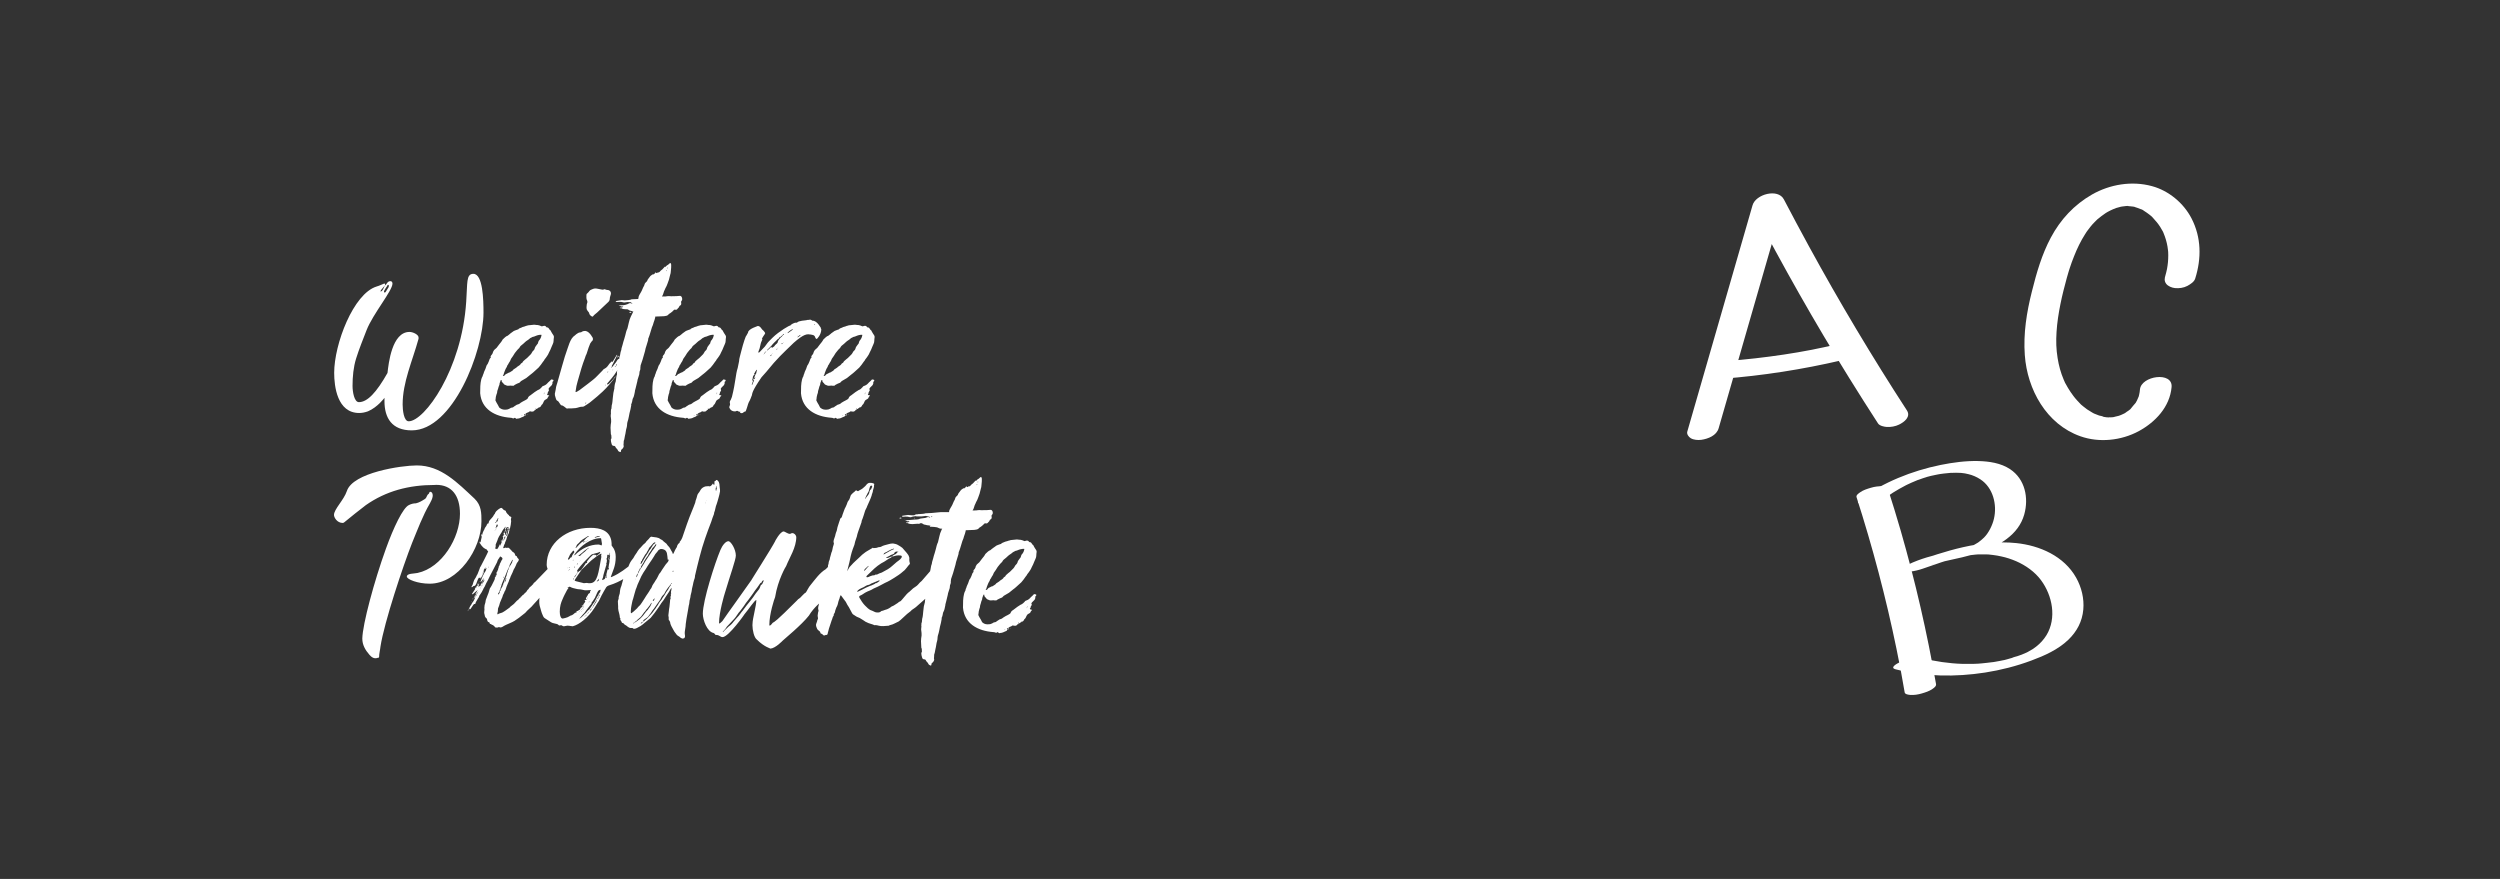
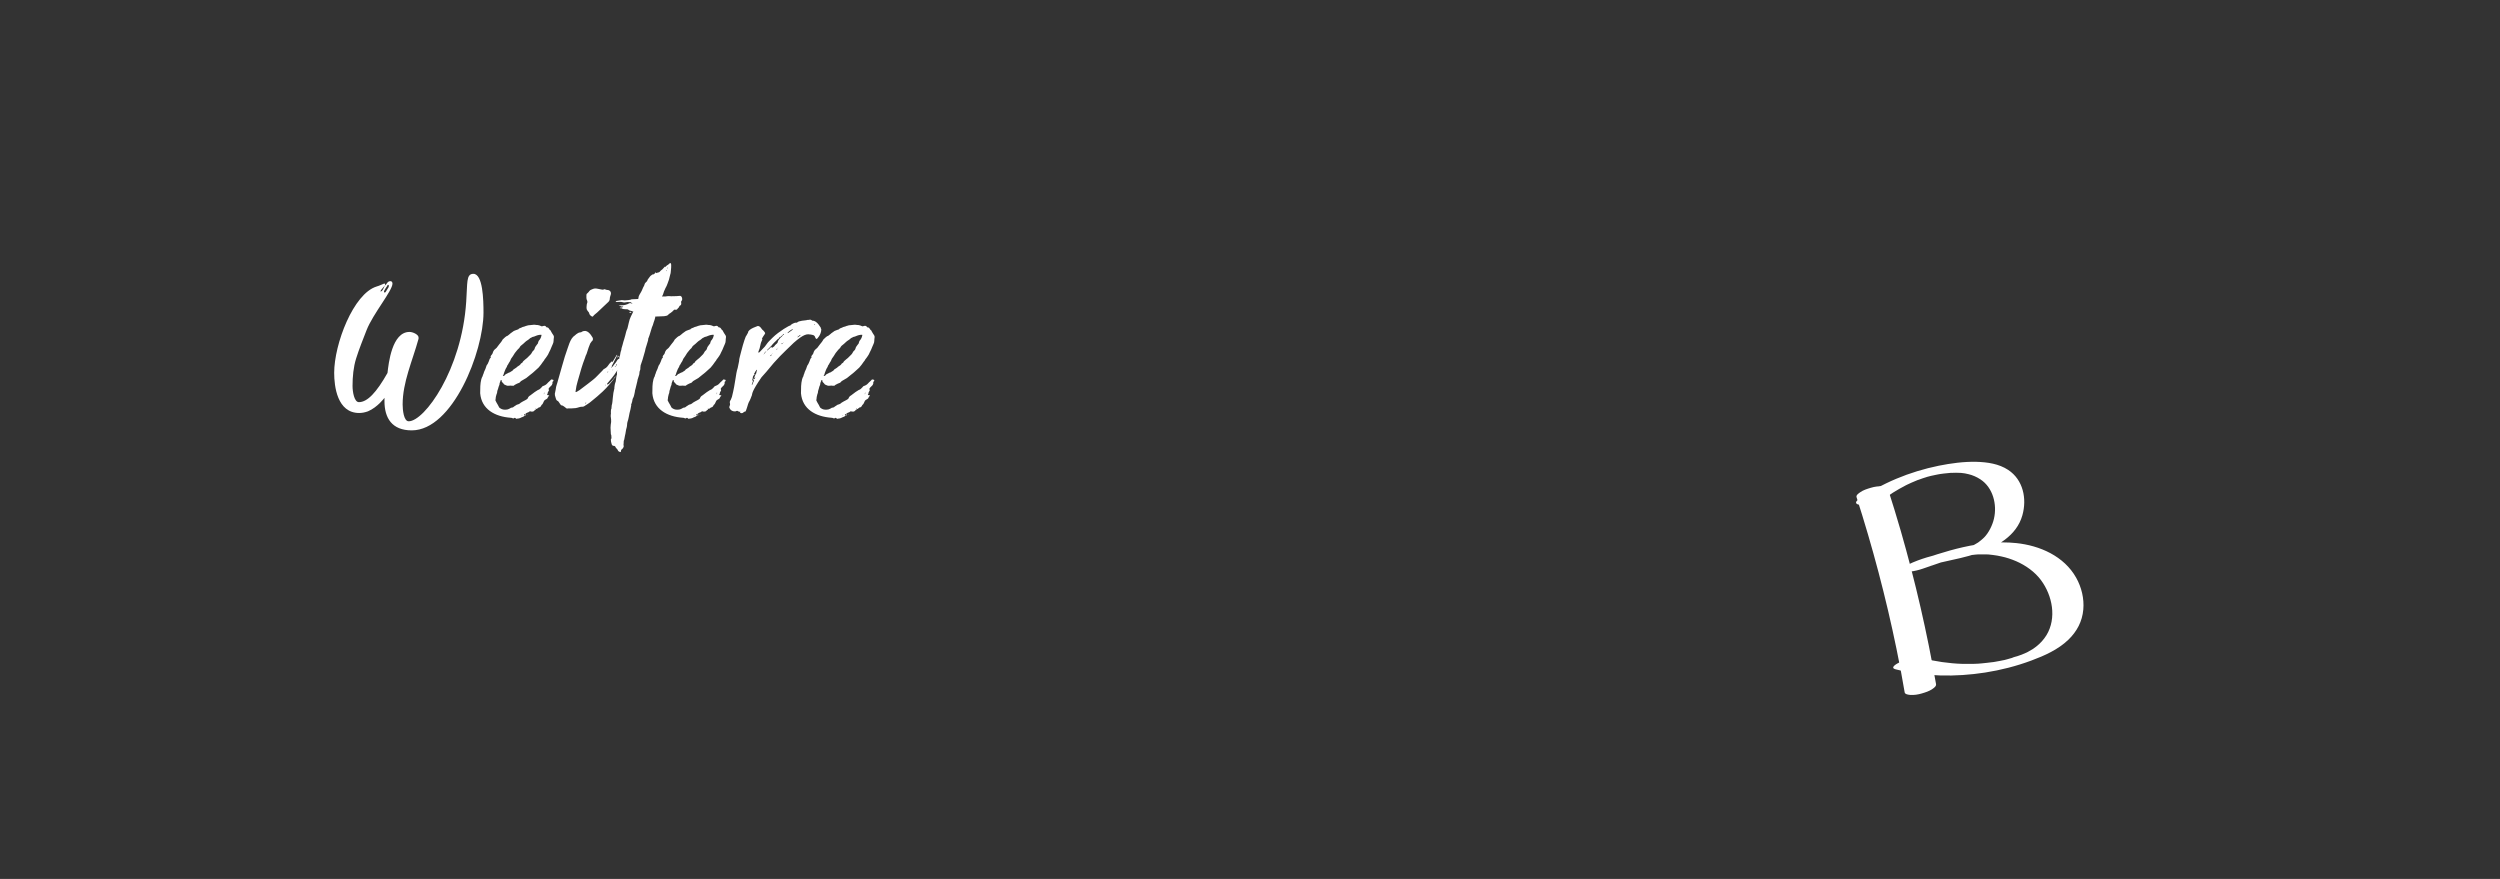
<svg xmlns="http://www.w3.org/2000/svg" version="1.1" id="Ebene_1" x="0px" y="0px" width="2560px" height="900px" viewBox="0 0 2560 900" style="enable-background:new 0 0 2560 900;" xml:space="preserve">
  <rect x="0" y="0" width="2560" height="900" fill="#333333" stroke="none" />
  <style type="text/css">
	.st0{fill:#FFFFFF;}
</style>
  <g>
    <path class="st0" d="M394.1,292.3c-1.1,2-2.2,6.2-4.5,6.2c0-2,4.8-5.4,4.8-7.3c0-0.6-0.6-0.9-0.9-0.9c-0.3,0-5.4,2.5-7.9,3.1   c-23.7,7.3-43.4,58.9-43.4,88.4c0,13.8,3.1,41.1,25.6,41.1c3.1,0,5.9-0.6,9-1.7c9.9-4.2,16.9-13.8,16.9-13.8v3.4   c0,17.2,7.6,29.9,27.9,29.9c42,0,73.5-80.6,73.5-120.6c0-13.2-0.6-39.7-10.4-39.7c-7.6,0-5.9,9.6-7.3,28.5   c-4.5,69.9-42.8,122.5-58.9,122.5c-5.1,0-6.2-11.8-6.2-17.2c0-22.8,9.9-44.2,16.3-67.3v-1.4c0-2.8-5.6-5.6-9.3-5.6   c-18,0-21.4,32.4-22.5,42c-11.3,20-20.6,29.9-29.3,29.9c-4.8,0-6.5-10.7-6.5-16.6c0-9.3,0.9-19.4,3.7-28.2c3.1-9.9,7-19.4,10.7-29   c6.5-16.6,26.5-40.3,26.5-47.6c0-1.1-0.6-2.5-2-2.5C396.4,287.8,396.1,291.5,394.1,292.3L394.1,292.3z M395.2,298.5   c-0.6,0.6-0.9,1.4-1.4,1.1c-0.6-0.6-0.9-1.4-0.3-2c0.9-1.7,1.7-3.1,2.8-4.5c0.3-0.6,0.6-1.7,1.4-1.4s0.3,1.4,0.3,2.2L395.2,298.5z    M537.5,425.3c-0.3,0-1.1-0.3-0.8-0.9c0.3-0.3,0.8-0.3,1.4-0.6c0.8-0.9,2-1.4,3.1-1.7c0.6-0.3,1.1-1.1,2-0.9c0.8,0.6,1.7,0,2,0.3   c0.8,0,1.7-0.6,2.2-1.1c0-0.3,0.3-1.1,0.6-0.6c0.3,0.3,0.3,0,0.6-0.3v-0.9c1.1,0.6,1.4,0,2-0.6c0.3-0.3,0.6,0,0.8-0.3   c-0.3-0.6,0.3-0.3,0.6-0.6h0.6c1.1-0.6,1.7-1.7,2-2.5c0.8-0.3,1.7-2,2.2-3.4c0.3-0.9,1.1-1.7,2.2-2.2l1.4-0.9   c0.6-0.9,0.8-2.2,2-2.8c0-0.3,0-0.3-0.3-0.3c-0.6-0.3-0.8-0.6-1.1-0.3c-0.3,0-0.6-0.3-0.6-0.6c-0.3-0.3-0.3-0.6,0-0.9   c0.3,0,0.6-0.3,0.6-0.3c-0.3-0.9,0-1.1,0.3-1.7c0.6-0.9,1.1-1.4,0.6-2.5c-0.3-0.3-0.3-0.3,0-0.9c0.3-0.6,0.6-0.6,0.6-0.9l2.5-2.5   c0.6-0.9,0.8-2,0.8-2.2c-0.3-0.9,0-1.4,0.6-1.7c0.3-0.3,0.3-0.6,0.3-0.6c0.3-1.1-0.6-1.1-0.8-1.1c-0.8-0.3-1.7-0.3-1.7,0   c-1.4,1.7-2.8,2.5-3.7,3.7c-1.4,1.7-3.4,2.5-5.1,3.1c-0.6,1.1-1.4,1.4-2,2.2c-0.8,0.9-2,1.4-2.8,1.7l-3.1,2l-4.5,3.4   c-1.1,0.6-2,1.4-2.5,2.8c-0.3,1.1-1.7,1.4-2.8,2.2c-1.7,0.9-2.8,1.4-4.5,2.5c-0.8,0.9-2.2,1.7-3.9,2l-3.1,2   c-0.3,0.6-1.7,1.1-2.8,1.1c-1.1,0.6-2.2,1.4-3.4,1.7s-2,0.3-3.4,0.3c-2,0-3.9-0.9-5.4-2.2c-0.9-2-1.7-3.1-2.8-5.1l-1.1-2.2   c0-0.9,0.3-1.7,0.3-2.2c0-1.7,0.6-2.8,0.9-4.2c0.3-0.6,0.6-1.4,0.6-2c0-1.4,0.6-2.5,0.9-3.4c0.3-1.7,0.9-2.8,1.4-4.2   c0-1.7,0.9-3.1,1.4-4.8c0.3,0,0.3-0.3,0.6,0h0.3c-0.3,1.1,0.3,2,0.8,2.5c1.1,0.6,1.1,1.7,2.2,2.2c1.4,0.6,2.8,1.4,4.2,1.1   c1.1,0,2.2-0.3,3.1,0h2l1.1-0.9c1.7-0.9,3.1-1.7,4.8-2.2c0.8-0.6,1.4-1.7,2.2-2l4.8-2.8l4.2-3.4c1.4-0.9,2-1.7,3.1-2.5l5.3-4.8   c1.7-2,3.1-3.7,4.5-5.9c0.6-0.6,1.4-1.7,1.7-2.5c0.8-1.1,1.7-2,2.5-3.4c0.8-1.1,1.4-2.2,2-3.7l1.4-2.8c0.6-1.7,1.7-3.9,2.5-5.9   c1.1-2,0.6-4.2,1.1-6.8c0.3-1.1-0.8-2.8-1.7-3.9c-0.6-1.1-1.4-2.2-1.7-3.1c-1.4-0.6-1.4-2.5-3.1-3.1c-0.6,0-1.1,0-1.4-0.6   c-0.6-0.9-1.4-1.1-2-1.1c-0.8,0-1.7,0.6-2.5,0.6c-0.3-0.3-4.2-1.7-5.3-1.4c-0.8,0-1.4-0.3-2.5-0.3l-5.9,0.6c-0.3,0-0.6,0-1.1,0.3   c-0.8,0-2,0.6-2.8,0.9l-2.2,0.6c-1.4,0.9-2.5,0.9-3.7,1.7c-0.3,0.6-0.8,0.9-1.4,0.9c-1.4,0.3-2.5,1.1-3.7,1.4   c-1.1,0.6-1.7,1.4-2.8,2c0,0-0.6,0.3-1.1,0.9c-1.4,0.9-2.2,2.2-3.7,2.5c-1.7,1.1-2.8,2.5-3.9,3.4c-0.8,1.7-2.2,3.4-3.4,4.8   l-2.8,3.7l-2.5,2.2c-0.6,1.1-1.4,2-1.4,3.1c-0.6,1.1-0.9,1.7-1.7,2.5c-0.3,0.6-0.9,1.1-0.3,1.7c0.3,0,0,0.3,0,0.3l-1.1,1.4   c-0.6,2-1.4,3.7-2.2,5.4c-0.9,0.9-1.4,2.2-1.7,3.4c-0.3,0.9-0.6,2-1.1,2.8c-0.6,1.1-1.1,2.5-1.4,3.7c-0.6,0.9-0.6,1.7-0.9,2.5   c-0.6,0.9-1.1,2.2-1.4,3.4c-1.1,4.2-1.1,9.3-1.1,14.1c1.4,16.3,14.9,23.9,31.3,25.1h0.3c0.8,0,2,0.9,2.8,0.6c0.3-0.3,1.1-1.1,2,0   c0.6,0.6,1.1,0.6,1.4,0.3c1.1,0,2.2-0.3,3.1-0.6c1.4-0.9,3.1-1.1,4.2-2C536.7,425.9,537.2,425.9,537.5,425.3L537.5,425.3z    M515.5,385c-1.1-0.3-0.3-0.9,0-1.1l0.8-2.5c0.3-1.1,0.8-1.7,1.1-2.8c0.6-1.7,1.7-2.5,2-4.2c0.6-0.6,1.1-1.7,1.7-2.8   c0.8-1.1,1.7-2.5,2.2-4.2c1.4-1.7,2.5-3.7,3.9-5.9c1.4-1.7,2.8-3.7,4.5-5.1c0.6-1.1,1.1-2,2.2-2.8c1.4-1.1,2.5-2,3.9-3.4   s3.1-2,4.5-3.4c0.8-0.9,2.2-1.1,2.8-1.7c1.4-0.3,2.5-0.6,3.4-1.1c1.1-0.3,2-0.9,2.8-0.9c1.1-0.3,2.2-0.3,2.8-0.3   c0.3,0,0.6,0,0.3,0.9c-0.3,2-1.4,3.9-2.8,5.4l-0.6,1.7c0,0.9-0.6,1.4-1.1,2c-1.1,1.4-2.2,2.8-2.5,4.5c-0.3,0.9-1.1,1.7-2,2.5   c-0.8,1.1-1.1,2.2-2,3.1l-3.7,3.7c-1.1,0.9-2.2,1.7-3.7,3.1c-0.3,0.3-0.8,0.9-0.8,1.1c-0.3,0.9-1.1,0.9-1.7,1.4   c-0.8,1.7-2.2,2.2-3.9,3.4c-0.8,1.1-2.5,1.7-3.9,2.8c-0.3,0.9-1.7,1.7-3.1,2.5c-0.3,0.6-1.1,0.3-2,0.9c-0.8,0.3-1.7,1.1-2.8,1.4   C517.2,383.9,516.4,385,515.5,385L515.5,385z M538.6,425.3c0-0.3,0.3-0.3,0-0.6c0-0.3,0-0.3-0.3-0.3c-0.8,0-0.8,0.6-0.8,0.9   L538.6,425.3L538.6,425.3z M557.8,402.8c-0.3,0-0.3,0-0.3-0.3s0-0.3,0.3-0.3s0.3,0,0.3,0.3L557.8,402.8z M535.2,425.3   c-0.3,0-0.8,0-0.8,0.3c-0.3,0-0.3,0-0.3-0.3C534.4,425.3,534.7,425,535.2,425.3L535.2,425.3z M548.5,418.2c0-0.3,0.3-0.3,0.3-0.3   l0.3,0.3c0,0.3,0,0.3-0.3,0.3L548.5,418.2z M556.9,403.6V403c0.3,0,0.3,0.3,0.3,0.3C557.2,403.6,557.2,403.6,556.9,403.6   L556.9,403.6z M540,424.2h0.8c0,0,0-0.3-0.3-0.3C540.3,423.9,540.3,424.2,540,424.2L540,424.2z M539.8,424.4l-0.3-0.3v0.3H539.8z    M534.7,374.3V374l0.3,0.3H534.7z M626.5,375.7v-1.1c1.1-1.7,2-3.7,2.8-5.4c1.1-1.7,1.7-3.4,2.5-5.1c0.3-0.3,0.6-0.6,0.3-0.6   c-0.3-0.3-0.6,0-0.8,0.3c0,0.3-0.3,0.3-0.3,0.6l-3.4,5.6c0,0.3-0.3,0.6-0.6,0.6c-0.6-0.9-0.8-0.3-1.1,0c-0.8,0.6-1.4,1.4-2,2   c-1.4,2-2.5,3.9-5.1,5.1c0,0-0.3,0.3-0.6,0.3c-2,2.5-4.5,4.5-6.5,6.8c-2.8,3.1-6.2,5.4-9.3,7.9l-9,6.8l-2.8,1.7   c-1.4,0.6-1.4,0.3-1.1-1.1c0.3-3.1,1.1-6.5,2-9.6l3.9-13.5c1.1-3.4,2.2-7,3.7-10.7c1.1-3.9,1.1-2,2.2-5.9c0.8-3.1,2-5.9,3.1-8.7   l1.4-2c1.4-0.9,1.7-2.5,1.1-3.9c-1.1-2-2.5-3.9-4.2-5.4c-2-1.7-4.2-2-6.5-0.9c-0.6,0.6-1.4,0.9-2.2,0.9c-1.1,0-2,0.6-2.8,1.1   c-0.8,0.3-1.4,1.1-2.2,1.7c-3.1,2-4.5,4.8-5.9,8.2l-1.7,4.8c-2.2,5.9-3.9,11.8-5.6,17.8l-4.5,15.8c-0.6,2.8-2,5.6-2.2,8.7   c-0.8,5.1-1.7,4.2,0,9.3c0.3,1.1,0.6,2.2,2,2.8c1.1,0.3,2.8,4.5,3.9,4.5c1.7,0,3.7,2.2,5.1,3.1c0.6,0.3,0.8,0.3,1.4,0h3.7   c1.4,0,2.8-0.3,4.2-0.3c2.5-0.3,4.8-1.7,7.3-1.4c0.6,0,1.1-0.3,1.7-0.6c2.5-1.7,5.1-3.1,7.3-5.1c3.9-3.1,7.9-6.5,11.5-9.9   c4.8-4.5,8.7-9.3,12.7-14.6c0.3,0,0.6-0.3,0.3-0.6c-0.3-0.3-0.6,0.3-0.6,0.3c-1.1,2-2.5,3.1-3.9,4.8c-0.8,1.1-2,2.2-3.1,2.8   c-0.3,0-0.8,0.3-0.8,0c-0.3-0.3,0-0.6,0-0.9l1.7-2c3.9-4.5,7.6-9,10.1-14.4l4.2-7.3c0.3-0.3,0.3-0.9,0.8-0.9c0,0.3,0,0.6-0.3,1.1   c0,0.3-0.3,0.6,0.3,0.6c0.3,0.3,0.3-0.3,0.3-0.6c0-2.2,1.4-3.7,1.7-5.6l0.8-4.5l0.6-4.5c0-0.6,0-1.1-0.6-1.4   c-0.6,0-0.8,0.6-1.1,0.9c-0.8,0.9-1.1,2-1.7,3.1c0,0.3-0.3,0.9-0.6,0.6c-1.1-0.3-1.1,0.6-1.4,0.9c-0.6,0.9-1.1,1.7-0.8,2.8   c0,0.9-0.3,1.7-0.8,2.2l-0.8,2c0,0.3-0.3,0.6,0.3,0.6c0.8,0.3,0.3,0.6,0,0.9c-1.4,0.3-2.2,1.1-2.8,2.2c-1.1,2.2-3.1,3.9-4.2,5.9   L626.5,375.7z M600.6,314.6c0,1.7,0,2,1.1,3.7c0.6,0.9,1.7,1.7,1.7,2.8c0.3,1.4,2,2.8,3.1,3.1c0.3,0,0.6,0,0.8-0.3   c1.1-1.7,2.8-2.5,4.2-3.9l10.7-10.1c1.1-0.9,2.2-2.2,2.2-3.7c0-1.7,0.6-3.1,1.1-4.8c0.6-2.5-1.1-4.5-3.7-4.5   c-0.8,0-1.4-0.3-2.2-0.6c-0.3,0-0.8-0.3-1.1,0c-1.1,0.6-2.2,0.3-3.4,0c-2-0.3-3.7-0.9-5.6-0.9c-1.7,0-3.1,0.9-4.5,1.4   c-1.4,0.6-2,2.2-3.1,3.1c-0.8,0.6-1.4,1.1-1.4,2.2c0,2-0.3,3.9,0.8,5.9c0.3,0.9,0.3,1.7,0,2.2C600.6,311.8,600.9,312.9,600.6,314.6   L600.6,314.6z M633.6,364.7c0-0.3,0-0.6-0.3-0.3c-0.8,0-0.8,0.9-1.1,1.4c0,0,0,0.3,0.3,0.3C633,365.9,633.3,365.3,633.6,364.7   L633.6,364.7z M630.5,374.6c0.3,0,0.3-0.3,0.3-0.6s0.3-0.9,0.6-1.1c0,0,0.3,0,0.3,0.3c0,0.6-0.3,0.9-0.6,1.1   C630.7,374.6,630.7,374.6,630.5,374.6L630.5,374.6z M600.3,412.6c-0.3,0.3-0.6,0.6-0.8,0.6s-0.3,0-0.3-0.3s0.6-0.6,0.8-0.6   C600.3,412.3,600.3,412.3,600.3,412.6L600.3,412.6z M622.8,380.8c-0.3,0.3-0.3,0.6-0.6,0.6l-0.3-0.3c0.3-0.3,0.3-0.6,0.8-0.6   L622.8,380.8L622.8,380.8z M630.5,374.6v0.3c0,0.3-0.3,0.6-0.6,0.9c0,0-0.3,0-0.3-0.3L630.5,374.6z M626.5,375.7v0.3   c-0.3,0.3-0.3,0.6-0.6,0.6c-0.3-0.3,0-0.6,0.3-0.9L626.5,375.7L626.5,375.7z M635.8,364.7c-0.3,0-0.3,0.3-0.6,0.3v-0.3   c0,0,0-0.3,0.3-0.6C635.5,364.2,635.8,364.4,635.8,364.7L635.8,364.7z M620.3,394c0,0,0.3,0,0.3,0.3s-0.3,0.3-0.6,0.3v-0.3   C620,394,620,394,620.3,394L620.3,394z M632.2,383c0-0.3,0.3-0.6,0-0.6s-0.3,0.3-0.6,0.6c0,0,0.3,0,0.3,0.3   C631.9,383,632.2,383,632.2,383L632.2,383z M627.6,379.1c-0.3,0-0.3,0-0.3-0.3l0.3-0.3c0,0,0.3,0,0.3,0.3L627.6,379.1z    M634.1,379.6l-0.6,0.6v0.3L634.1,379.6z M624.5,378h0.3c0,0.3,0,0.3-0.3,0.3V378z M631,384.2v0.6l-0.3-0.3   C630.7,384.4,631,384.4,631,384.2L631,384.2z M698.3,304.7c-0.3-1.1-1.4-2-2.5-1.7c-2.2,0.3-4.5,0.3-6.8,0.3c-2,0.3-3.7-0.3-5.6,0   c-1.4,0.3-2.5,0.3-3.9,0.3h-1.7c0.3-0.6,0.8-1.1,1.1-2l1.1-3.4c0.6-0.9,0.8-2,1.4-3.1c0.8-1.4,1.7-3.1,2.2-4.8l1.4-3.9l1.4-5.6   c0.6-1.4,0.3-2.5,0.6-3.9c0.3-2,0.3-3.9,0.3-5.9c-0.3-0.9-0.3-1.4-0.8-1.7c-0.6,0-0.8,0.6-1.4,0.9c-0.6,0.3-0.8,1.1-1.4,1.1   c-0.8,0.3-1.1,0.9-1.7,1.4c0,0.3-0.6,0.6-0.6,0.6c-0.6-0.6-0.8,0-1.1,0.3c-1.1,0.9-1.7,2.2-2.8,2.8c-1.1,0.6-1.7,2-2.8,2.5   c-0.6,0.3-1.1-0.3-1.4,0.3c-0.8,0.9-1.1,0.3-1.7,0c0-0.6-0.6-0.3-0.6,0c0,0.9-1.1,0.9-1.4,1.7h-0.3c-0.8-0.3-1.7,0.6-2.2,0.9   c-1.1,0.6-2,2-2.8,3.1c-0.6,0.6-1.1,1.4-1.4,2.2c0,0.3-0.3,0.9-0.6,1.1c-0.8,0.9-2,1.7-2.2,2.8s-0.8,2.2-1.4,3.1l-1.7,3.9l-1.4,2.5   c-0.6,0.6-0.6,1.4-1.1,2c-0.6,0.9-0.6,2-0.8,3.1c0,0.3-0.3,0.3-0.3,0.6h-0.6c-2,0.3-3.9,0-6.2,0.3c-0.3,0.6-5.3,1.1-6.8,1.1   c-1.7,0-1.4-0.3-3.1-0.3l-5.6,0.9c-0.3,0-0.6,0.3-0.6,0.6s0.3,0.3,0.6,0.3c0.8,0.3,2,0,2.8,0c2.2,0,2.5,0,4.8,0.6h1.1   c5.1-0.9,3.4,0,5.3-0.3c1.7-0.6-0.3,0.3,1.4,0.6c0.3,0.3,0.6,0,0.6,0.3c0.3,0,0.3,0,0.3,0.3s0,0.3-0.3,0.3   c-0.8-0.6-2.2-0.6-2.8-0.3c-2.2,1.4-5.6,2-7.3,2h-2.2c-0.3,0-0.6,0-0.6,0.3s0,0.3,0.3,0.3c0,0.3,0.3,0.3,0.6,0c0,0,0.3-0.3,0.3,0   c0.3,0.6,0.6,0.6,0.8,0.6h1.4c0.3,0,0.3,0.3,0.6,0.3l-0.3,0.3c-1.1,0.3-1.7,0.9-2.8,0.6c-0.3,0-0.3,0-0.3,0.3s0,0.3,0.3,0.3h1.1   c1.4,0.9,3.1,1.1,4.8,1.1c0.8,0,1.7-0.3,3.1,0.9c0.8,0.6,2,0.6,2.8,0.9c0.6,0.3,1.1,0.6,1.7,0.6c0,0.3,0,0.3-0.3,0.3   c-0.6,1.7-1.7,3.1-2.2,4.5c-1.1,2.2-1.7,4.2-2.2,6.5l-0.8,3.4l-0.6,2.5c-1.1,2.2-1.7,4.8-2.2,7l-1.1,3.9c-0.8,2-1.1,3.9-1.7,5.9   l-1.1,3.7c0,0.6,0,1.1-0.3,1.7c0,0.9-0.6,1.4-0.6,2c-0.3,2.8-1.1,5.4-1.7,8.2l-0.6,5.6c-0.3,1.1-0.6,2-0.6,3.1   c-0.3,1.7-1.1,3.1-0.8,4.8c0.3,1.1-0.3,2.2-0.6,3.4c0,1.4-0.6,2.8-0.6,4.2c0,0.9-0.3,1.7-0.6,2.2c-0.3,1.4-0.8,2.8-0.8,4.2   c-0.3,0.6,0,0.9,0,1.1l-1.1,5.1l-0.6,5.1c-0.3,2.5-0.3,5.1-1.1,7.6c-0.3,1.1,0,2.2-0.3,3.4c-0.8,1.1-0.3,2.2-0.6,3.4   c0,0.6,0.3,1.4,0,2c0,1.1-0.3,2.2,0,3.4c0.3,1.4,0.3,3.1,0.3,4.8c-0.3,2-0.6,3.9-0.6,5.9s0.3,3.9,0.3,5.9v0.6   c0.6,1.1,0.6,2.2,0.6,3.4c0.3,0.9-0.3,1.4-0.6,2.2c0,1.4,0.3,3.1,0.8,4.5c0.3,1.4,1.1,2,2.5,2c0.6,0,1.4,0.6,1.4,1.1   c0.6,1.4,2,2,2.5,3.4c0.3,0.9,1.1,1.4,2,1.7c0.8,0.3,1.1,0,1.1-0.6c0-0.9,0.3-1.7,0.8-2c1.1-0.6,2.5-2.8,2-3.9   c-0.3-0.9,0-1.4,0-2.2c0-1.4,0-2.8,0.6-3.9l0.8-4.2c0.8-2.8,0.8-5.6,1.7-8.2c0.6-2,0.3-3.9,0.8-5.6c0.6-1.7,1.1-3.7,1.4-5.4   c0.3-2.5,1.1-5.1,1.7-7.6l0.8-4.2c0-0.6-0.3-1.1,0.3-1.7l0.6-2c0.3-1.1,0.3-2.8,1.1-3.9c1.1-2,1.1-4.2,1.7-6.2   c0-1.4,0.6-2.5,0.8-3.7l1.7-7c0.3-0.6,0-1.1,0.3-1.7l1.7-5.4c0-0.9,0.3-2,0.3-2.8c0.3-1.1,1.1-2.5,0.8-3.7c0-0.9,0.3-2,0.3-2.8   l2-5.9l1.7-5.9c0.6-2,1.1-3.7,1.4-5.6l0.8-2.5l1.7-5.6c0.3-1.1,0-2,0.6-2.8c0.8-1.7,1.1-3.4,1.7-5.1l1.7-5.6   c0.6-1.4,1.4-3.1,1.7-4.8c0.6-1.7,1.4-3.7,1.7-5.6v-0.6h1.7c2.5-0.3,4.8,0,7.3-0.3c1.7-0.3,3.4-0.3,4.5-1.7   c0.3-0.6,0.8-0.9,1.4-1.1c1.1-0.9,2.5-1.7,3.4-2.8c0.6-0.6,1.1-1.4,2-1.1c1.1,0.3,2,0,2.5-0.9s1.4-1.1,1.7-2.2   c0-0.3,0.3-0.6,0.6-0.9c1.4-0.6,1.7-1.7,1.4-3.1c0-0.6-0.3-1.1,0.3-1.7C698.9,307,698.6,305.9,698.3,304.7L698.3,304.7z    M645.4,320.2c0.3,0,0.8,0.3,1.1-0.3c0-0.3-0.3-0.6-0.6-0.6c-0.6,0.3-1.4,0-1.4,0.6C644.5,320.5,645.1,320.2,645.4,320.2   L645.4,320.2z M683.7,274.3c-0.3,0.3,0,0.6-0.3,0.6s-0.3-0.3-0.3-0.6c0,0,0-0.3,0.3-0.3S683.7,274.3,683.7,274.3L683.7,274.3z    M682.6,277.1c0,0.3-0.3,0.6-0.3,0.6l-0.3-0.3C682,277.1,682.3,276.8,682.6,277.1L682.6,277.1z M682.8,276.6v0.3c0,0.3-0.3,0-0.3,0   S682.6,276.6,682.8,276.6L682.8,276.6z M633.3,312.6l0.3-0.3h-0.3V312.6z M713.8,425.3c-0.3,0-1.1-0.3-0.8-0.9   c0.3-0.3,0.8-0.3,1.4-0.6c0.8-0.9,2-1.4,3.1-1.7c0.6-0.3,1.1-1.1,2-0.9c0.8,0.6,1.7,0,2,0.3c0.8,0,1.7-0.6,2.2-1.1   c0-0.3,0.3-1.1,0.6-0.6c0.3,0.3,0.3,0,0.6-0.3v-0.9c1.1,0.6,1.4,0,2-0.6c0.3-0.3,0.6,0,0.8-0.3c-0.3-0.6,0.3-0.3,0.6-0.6h0.6   c1.1-0.6,1.7-1.7,2-2.5c0.8-0.3,1.7-2,2.2-3.4c0.3-0.9,1.1-1.7,2.2-2.2l1.4-0.9c0.6-0.9,0.8-2.2,2-2.8c0-0.3,0-0.3-0.3-0.3   c-0.6-0.3-0.8-0.6-1.1-0.3c-0.3,0-0.6-0.3-0.6-0.6c-0.3-0.3-0.3-0.6,0-0.9c0.3,0,0.6-0.3,0.6-0.3c-0.3-0.9,0-1.1,0.3-1.7   c0.6-0.9,1.1-1.4,0.6-2.5c-0.3-0.3-0.3-0.3,0-0.9c0.3-0.6,0.6-0.6,0.6-0.9l2.5-2.5c0.6-0.9,0.8-2,0.8-2.2c-0.3-0.9,0-1.4,0.6-1.7   c0.3-0.3,0.3-0.6,0.3-0.6c0.3-1.1-0.6-1.1-0.8-1.1c-0.8-0.3-1.7-0.3-1.7,0c-1.4,1.7-2.8,2.5-3.7,3.7c-1.4,1.7-3.4,2.5-5.1,3.1   c-0.6,1.1-1.4,1.4-2,2.2c-0.8,0.9-2,1.4-2.8,1.7l-3.1,2l-4.5,3.4c-1.1,0.6-2,1.4-2.5,2.8c-0.3,1.1-1.7,1.4-2.8,2.2   c-1.7,0.9-2.8,1.4-4.5,2.5c-0.8,0.9-2.2,1.7-3.9,2l-3.1,2c-0.3,0.6-1.7,1.1-2.8,1.1c-1.1,0.6-2.2,1.4-3.4,1.7s-2,0.3-3.4,0.3   c-2,0-3.9-0.9-5.3-2.2c-0.8-2-1.7-3.1-2.8-5.1l-1.1-2.2c0-0.9,0.3-1.7,0.3-2.2c0-1.7,0.6-2.8,0.8-4.2c0.3-0.6,0.6-1.4,0.6-2   c0-1.4,0.6-2.5,0.8-3.4c0.3-1.7,0.8-2.8,1.4-4.2c0-1.7,0.8-3.1,1.4-4.8c0.3,0,0.3-0.3,0.6,0h0.3c-0.3,1.1,0.3,2,0.8,2.5   c1.1,0.6,1.1,1.7,2.2,2.2c1.4,0.6,2.8,1.4,4.2,1.1c1.1,0,2.2-0.3,3.1,0h2l1.1-0.9c1.7-0.9,3.1-1.7,4.8-2.2c0.8-0.6,1.4-1.7,2.2-2   l4.8-2.8l4.2-3.4c1.4-0.9,2-1.7,3.1-2.5l5.3-4.8c1.7-2,3.1-3.7,4.5-5.9c0.6-0.6,1.4-1.7,1.7-2.5c0.8-1.1,1.7-2,2.5-3.4   c0.8-1.1,1.4-2.2,2-3.7l1.4-2.8c0.6-1.7,1.7-3.9,2.5-5.9c1.1-2,0.6-4.2,1.1-6.8c0.3-1.1-0.8-2.8-1.7-3.9c-0.6-1.1-1.4-2.2-1.7-3.1   c-1.4-0.6-1.4-2.5-3.1-3.1c-0.6,0-1.1,0-1.4-0.6c-0.6-0.9-1.4-1.1-2-1.1c-0.8,0-1.7,0.6-2.5,0.6c-0.3-0.3-4.2-1.7-5.3-1.4   c-0.8,0-1.4-0.3-2.5-0.3l-5.9,0.6c-0.3,0-0.6,0-1.1,0.3c-0.8,0-2,0.6-2.8,0.9l-2.2,0.6c-1.4,0.9-2.5,0.9-3.7,1.7   c-0.3,0.6-0.8,0.9-1.4,0.9c-1.4,0.3-2.5,1.1-3.7,1.4c-1.1,0.6-1.7,1.4-2.8,2c0,0-0.6,0.3-1.1,0.9c-1.4,0.9-2.2,2.2-3.7,2.5   c-1.7,1.1-2.8,2.5-3.9,3.4c-0.8,1.7-2.2,3.4-3.4,4.8l-2.8,3.7l-2.5,2.2c-0.6,1.1-1.4,2-1.4,3.1c-0.6,1.1-0.8,1.7-1.7,2.5   c-0.3,0.6-0.8,1.1-0.3,1.7c0.3,0,0,0.3,0,0.3l-1.1,1.4c-0.6,2-1.4,3.7-2.2,5.4c-0.8,0.9-1.4,2.2-1.7,3.4c-0.3,0.9-0.6,2-1.1,2.8   c-0.6,1.1-1.1,2.5-1.4,3.7c-0.6,0.9-0.6,1.7-0.8,2.5c-0.6,0.9-1.1,2.2-1.4,3.4c-1.1,4.2-1.1,9.3-1.1,14.1   c1.4,16.3,14.9,23.9,31.3,25.1h0.3c0.8,0,2,0.9,2.8,0.6c0.3-0.3,1.1-1.1,2,0c0.6,0.6,1.1,0.6,1.4,0.3c1.1,0,2.2-0.3,3.1-0.6   c1.4-0.9,3.1-1.1,4.2-2C713,425.9,713.5,425.9,713.8,425.3L713.8,425.3z M691.9,385c-1.1-0.3-0.3-0.9,0-1.1l0.8-2.5   c0.3-1.1,0.8-1.7,1.1-2.8c0.6-1.7,1.7-2.5,2-4.2c0.6-0.6,1.1-1.7,1.7-2.8c0.8-1.1,1.7-2.5,2.2-4.2c1.4-1.7,2.5-3.7,3.9-5.9   c1.4-1.7,2.8-3.7,4.5-5.1c0.6-1.1,1.1-2,2.2-2.8c1.4-1.1,2.5-2,3.9-3.4s3.1-2,4.5-3.4c0.8-0.9,2.2-1.1,2.8-1.7   c1.4-0.3,2.5-0.6,3.4-1.1c1.1-0.3,2-0.9,2.8-0.9c1.1-0.3,2.2-0.3,2.8-0.3c0.3,0,0.6,0,0.3,0.9c-0.3,2-1.4,3.9-2.8,5.4l-0.6,1.7   c0,0.9-0.6,1.4-1.1,2c-1.1,1.4-2.2,2.8-2.5,4.5c-0.3,0.9-1.1,1.7-2,2.5c-0.8,1.1-1.1,2.2-2,3.1l-3.7,3.7c-1.1,0.9-2.2,1.7-3.7,3.1   c-0.3,0.3-0.8,0.9-0.8,1.1c-0.3,0.9-1.1,0.9-1.7,1.4c-0.8,1.7-2.2,2.2-3.9,3.4c-0.8,1.1-2.5,1.7-3.9,2.8c-0.3,0.9-1.7,1.7-3.1,2.5   c-0.3,0.6-1.1,0.3-2,0.9c-0.8,0.3-1.7,1.1-2.8,1.4C693.5,383.9,692.7,385,691.9,385L691.9,385z M715,425.3c0-0.3,0.3-0.3,0-0.6   c0-0.3,0-0.3-0.3-0.3c-0.8,0-0.8,0.6-0.8,0.9L715,425.3L715,425.3z M734.1,402.8c-0.3,0-0.3,0-0.3-0.3s0-0.3,0.3-0.3s0.3,0,0.3,0.3   L734.1,402.8z M711.6,425.3c-0.3,0-0.8,0-0.8,0.3c-0.3,0-0.3,0-0.3-0.3C710.7,425.3,711,425,711.6,425.3L711.6,425.3z M724.8,418.2   c0-0.3,0.3-0.3,0.3-0.3l0.3,0.3c0,0.3,0,0.3-0.3,0.3L724.8,418.2z M733.3,403.6V403c0.3,0,0.3,0.3,0.3,0.3   C733.5,403.6,733.5,403.6,733.3,403.6L733.3,403.6z M716.4,424.2h0.8c0,0,0-0.3-0.3-0.3C716.7,423.9,716.7,424.2,716.4,424.2   L716.4,424.2z M716.1,424.4l-0.3-0.3v0.3H716.1z M711,374.3V374l0.3,0.3H711z M758.1,421.9c0,0.3-0.3,0.6-0.3,0.9   c0,0,1.4,0.3,1.7,0.3c1.1,0,2-0.9,2.8-1.7c0,0.3,0.3,0.3,0.3,0.3c2,0,2.5-7.6,5.1-11.5l1.1-2.5c0.3-1.1,0.8-2,1.1-2.8   c0.6-2.2-0.3-3.7,9.9-18.6l4.8-5.4c11.8-14.6,16.6-18.6,28.2-29.9c3.9-3.4,10.1-8.7,14.7-8.7c0.6,0,4.2,0.3,5.9,1.1   c0.3,0.3,0.3,0.6,0.6,0.6v-0.3c0.8,2,1.4,3.4,2.2,3.4c0.6,0,4.8-4.5,4.8-9.9c0-0.6-0.6-0.6-0.6-0.6s0.3-0.3,0.3-0.6   c-0.3-0.3-3.9-7.6-8.5-7.6h-0.3c-0.3-0.3-1.7-1.1-2.2-1.1c-0.8,0-1.4,0.3-2,0.3h-0.6c-0.3,0-0.8,0-1.4,0.3   c-0.8,0.3-7.9,0.3-9.6,2.5h-1.4c-1.4,0-5.1,2-5.6,3.1c0-0.9-11.5,5.9-17.8,12.1l-3.9,3.9c-1.7,1.7-2.8,3.7-4.2,5.4l-5.6,5.9   c-0.3,0-0.6,0.3-0.8,0.3l-0.3-0.3c0-1.1,1.1-2.8,1.4-4.2l1.1-4.8c0.3-1.4,1.7-3.9,1.7-4.8c-0.3,0-0.6,0.3-0.6,0.6   c0-1.7,3.4-5.6,3.4-6.2c0-1.4-2.8-3.9-2.8-3.7l-1.7-2.2c-0.8-1.1-2-1.7-3.1-1.7c0.8,0-9.9,2.8-9.9,6.8l-1.7,3.1   c-0.6,0-3.1,7.3-5.3,16.1l-1.4,5.4c-0.6,1.7-0.6,3.1-0.8,4.8l-1.4,6.8c-2.2,6.5-2,14.1-5.9,29.6l-1.1,2.8c-0.6,0.9-1.1,1.7-1.1,2.8   c0,0.6,0.3,1.4,0.3,2c0,1.1-0.8,2-0.8,3.1c0,0,0.8,4.2,5.9,4.2c0.8,0,1.4-0.6,2.2-0.6c0.6,0,1.4,0.9,2.2,0.9h0.8   C758.1,421.4,758.1,421.6,758.1,421.9L758.1,421.9z M785.4,359.1c0.3-1.1,1.1-1.7,1.7-2.2c0.8-1.1,3.1-2.8,3.9-4.2   c1.1-1.4,2.5-2.5,3.9-3.9c0.6-0.9,1.4-1.4,2.2-2c0.3,0,0.6-0.3,0.6-0.6s0-0.6,0.3-0.6c1.7-0.6,2.8-2.2,4.2-3.4c0,0,0.3-0.6,0.6,0   c0.3,0-0.3,0.6-0.3,0.6c-1.1,0.3-1.4,1.4-2,2c-1.1,0.6-2,1.7-2.5,2.5c-0.6,0.6-1.1,1.4-1.4,2.2c0,1.1-0.8,2.2-1.7,2.8   s-1.4,1.4-2,2.2c0,0.3-0.6,0.6-0.8,0.6c-0.6,0.3-0.8,0.9-1.4,0.9c-0.6,0.3-0.6,0.3-0.6-0.3v-0.6c-0.3,0-0.3,0.3-0.6,0.3   c-0.8,0.9-2.5,2.5-3.7,3.4C786,358.8,785.7,359.1,785.4,359.1L785.4,359.1z M771,390.1c-0.8-0.6-0.6-1.4-0.6-1.7   c0.6-0.9,0.3-1.7,0.6-2.5c0.3-0.9,0.3-1.4,1.1-1.7c0.3-0.3,0.8-0.9,0.3-1.4c-0.3-0.3-0.3-0.6,0-0.6c0.6-0.3,0.6-0.9,0.8-1.4   l1.4-1.7c0-0.3,0.3-0.6,0.6-0.3v0.6c-0.6,0.9-0.6,2-0.8,2.8c-0.6,0.9-1.1,1.7-1.4,2.8l-1.1,2.5C771.6,388.4,771,389,771,390.1   L771,390.1z M811.9,337.4c-0.3,0-0.3,0-0.3,0.3l-3.9,2.8c0,0.3-0.3,0.3-0.6,0.3s-0.6,0.6-0.6,0.3c-0.3,0,0-0.3,0-0.3   c1.1-1.4,3.1-2.8,4.8-3.7C811.6,337.1,811.9,337.1,811.9,337.4L811.9,337.4z M771,390.1l0.6-1.1h0.3c0,0,0.3,0,0.3,0.3   c0,0.6-0.6,1.4-0.8,2l-0.8,2c0,0.3,0,0.6-0.3,0.6c0,0-0.3,0-0.6-0.3c-0.3,0,0.3-0.3,0.3-0.3C770.2,392,771,391.2,771,390.1   L771,390.1z M817.2,345.3h-0.8l0.3-0.3l2.5-2c0,0,0.3-0.3,0.3,0c0.3,0.3,0,0.3,0,0.6L817.2,345.3z M773.3,386.7   c0,0.6-0.3,1.1-0.6,1.4c-0.3,0-0.3,0-0.6,0.3v-0.6c0.3-0.6,0.6-1.1,1.1-1.7L773.3,386.7L773.3,386.7z M790.2,363.3   c-0.3,0.3-0.3,0.9-0.8,0.9l-1.1,0.6c0.3-0.6,1.4-1.7,1.7-1.7C790.2,363,790.2,363,790.2,363.3L790.2,363.3z M800.3,351.8   c0-0.3,0.3-0.3,0.8-0.3c0,0,0.6,0,0.3,0.3c0,0.3-0.6,0.6-0.8,0.6S800.3,352,800.3,351.8L800.3,351.8z M783.7,361.1v-0.3   c0.3-0.3,0.3-0.9,0.8-1.1c0,0,0.3,0.3,0,0.3C784.3,360.5,784.3,361.1,783.7,361.1L783.7,361.1z M783.4,361.3   c-0.3,0.3-0.3,0.9-0.6,0.9s-0.3-0.3-0.3-0.3c0.3-0.3,0.3-0.9,0.8-0.9L783.4,361.3L783.4,361.3z M795,358c0-0.3,0.3-0.6,0.6-0.9   c0.3,0,0.3,0.3,0.3,0.3C795.8,358,795.2,358,795,358L795,358z M834.1,332.6h-0.6c0.3-0.3,0.6-0.6,0.8-0.6c0,0,0.3,0,0.3,0.3   C834.4,332.6,834.4,332.6,834.1,332.6L834.1,332.6z M796.9,356.3l-0.3,0.3c-0.3,0-0.3,0-0.3-0.3H796.9z M802.6,350.6   c-0.3,0.3-0.3,0.3-0.6,0.3v-0.3H802.6z M791,361.9v0.6l-0.3-0.3C790.7,362.2,790.7,361.9,791,361.9L791,361.9z M782,362.8h-0.3   v-0.3h0.3V362.8z M804.5,341.1h-0.3c0-0.3,0.3-0.3,0.3-0.3V341.1z M816.7,343.6l-0.3,0.3v-0.3H816.7z M866,425.3   c-0.3,0-1.1-0.3-0.8-0.9c0.3-0.3,0.8-0.3,1.4-0.6c0.8-0.9,2-1.4,3.1-1.7c0.6-0.3,1.1-1.1,2-0.9c0.8,0.6,1.7,0,2,0.3   c0.8,0,1.7-0.6,2.2-1.1c0-0.3,0.3-1.1,0.6-0.6c0.3,0.3,0.3,0,0.6-0.3v-0.9c1.1,0.6,1.4,0,2-0.6c0.3-0.3,0.6,0,0.8-0.3   c-0.3-0.6,0.3-0.3,0.6-0.6h0.6c1.1-0.6,1.7-1.7,2-2.5c0.8-0.3,1.7-2,2.2-3.4c0.3-0.9,1.1-1.7,2.2-2.2l1.4-0.9   c0.6-0.9,0.8-2.2,2-2.8c0-0.3,0-0.3-0.3-0.3c-0.6-0.3-0.8-0.6-1.1-0.3c-0.3,0-0.6-0.3-0.6-0.6c-0.3-0.3-0.3-0.6,0-0.9   c0.3,0,0.6-0.3,0.6-0.3c-0.3-0.9,0-1.1,0.3-1.7c0.6-0.9,1.1-1.4,0.6-2.5c-0.3-0.3-0.3-0.3,0-0.9c0.3-0.6,0.6-0.6,0.6-0.9l2.5-2.5   c0.6-0.9,0.8-2,0.8-2.2c-0.3-0.9,0-1.4,0.6-1.7c0.3-0.3,0.3-0.6,0.3-0.6c0.3-1.1-0.6-1.1-0.8-1.1c-0.8-0.3-1.7-0.3-1.7,0   c-1.4,1.7-2.8,2.5-3.7,3.7c-1.4,1.7-3.4,2.5-5.1,3.1c-0.6,1.1-1.4,1.4-2,2.2c-0.8,0.9-2,1.4-2.8,1.7l-3.1,2l-4.5,3.4   c-1.1,0.6-2,1.4-2.5,2.8c-0.3,1.1-1.7,1.4-2.8,2.2c-1.7,0.9-2.8,1.4-4.5,2.5c-0.8,0.9-2.2,1.7-3.9,2l-3.1,2   c-0.3,0.6-1.7,1.1-2.8,1.1c-1.1,0.6-2.2,1.4-3.4,1.7s-2,0.3-3.4,0.3c-2,0-3.9-0.9-5.3-2.2c-0.8-2-1.7-3.1-2.8-5.1l-1.1-2.2   c0-0.9,0.3-1.7,0.3-2.2c0-1.7,0.6-2.8,0.8-4.2c0.3-0.6,0.6-1.4,0.6-2c0-1.4,0.6-2.5,0.8-3.4c0.3-1.7,0.8-2.8,1.4-4.2   c0-1.7,0.8-3.1,1.4-4.8c0.3,0,0.3-0.3,0.6,0h0.3c-0.3,1.1,0.3,2,0.8,2.5c1.1,0.6,1.1,1.7,2.2,2.2c1.4,0.6,2.8,1.4,4.2,1.1   c1.1,0,2.2-0.3,3.1,0h2l1.1-0.9c1.7-0.9,3.1-1.7,4.8-2.2c0.8-0.6,1.4-1.7,2.2-2l4.8-2.8l4.2-3.4c1.4-0.9,2-1.7,3.1-2.5l5.3-4.8   c1.7-2,3.1-3.7,4.5-5.9c0.6-0.6,1.4-1.7,1.7-2.5c0.8-1.1,1.7-2,2.5-3.4c0.8-1.1,1.4-2.2,2-3.7l1.4-2.8c0.6-1.7,1.7-3.9,2.5-5.9   c1.1-2,0.6-4.2,1.1-6.8c0.3-1.1-0.8-2.8-1.7-3.9c-0.6-1.1-1.4-2.2-1.7-3.1c-1.4-0.6-1.4-2.5-3.1-3.1c-0.6,0-1.1,0-1.4-0.6   c-0.6-0.9-1.4-1.1-2-1.1c-0.8,0-1.7,0.6-2.5,0.6c-0.3-0.3-4.2-1.7-5.3-1.4c-0.8,0-1.4-0.3-2.5-0.3l-5.9,0.6c-0.3,0-0.6,0-1.1,0.3   c-0.8,0-2,0.6-2.8,0.9l-2.2,0.6c-1.4,0.9-2.5,0.9-3.7,1.7c-0.3,0.6-0.8,0.9-1.4,0.9c-1.4,0.3-2.5,1.1-3.7,1.4   c-1.1,0.6-1.7,1.4-2.8,2c0,0-0.6,0.3-1.1,0.9c-1.4,0.9-2.2,2.2-3.7,2.5c-1.7,1.1-2.8,2.5-3.9,3.4c-0.8,1.7-2.2,3.4-3.4,4.8   l-2.8,3.7l-2.5,2.2c-0.6,1.1-1.4,2-1.4,3.1c-0.6,1.1-0.8,1.7-1.7,2.5c-0.3,0.6-0.8,1.1-0.3,1.7c0.3,0,0,0.3,0,0.3l-1.1,1.4   c-0.6,2-1.4,3.7-2.2,5.4c-0.8,0.9-1.4,2.2-1.7,3.4c-0.3,0.9-0.6,2-1.1,2.8c-0.6,1.1-1.1,2.5-1.4,3.7c-0.6,0.9-0.6,1.7-0.8,2.5   c-0.6,0.9-1.1,2.2-1.4,3.4c-1.1,4.2-1.1,9.3-1.1,14.1c1.4,16.3,14.9,23.9,31.3,25.1h0.3c0.8,0,2,0.9,2.8,0.6c0.3-0.3,1.1-1.1,2,0   c0.6,0.6,1.1,0.6,1.4,0.3c1.1,0,2.2-0.3,3.1-0.6c1.4-0.9,3.1-1.1,4.2-2C865.1,425.9,865.7,425.9,866,425.3L866,425.3z M844,385   c-1.1-0.3-0.3-0.9,0-1.1l0.8-2.5c0.3-1.1,0.8-1.7,1.1-2.8c0.6-1.7,1.7-2.5,2-4.2c0.6-0.6,1.1-1.7,1.7-2.8c0.8-1.1,1.7-2.5,2.2-4.2   c1.4-1.7,2.5-3.7,3.9-5.9c1.4-1.7,2.8-3.7,4.5-5.1c0.6-1.1,1.1-2,2.2-2.8c1.4-1.1,2.5-2,3.9-3.4c1.4-1.4,3.1-2,4.5-3.4   c0.8-0.9,2.2-1.1,2.8-1.7c1.4-0.3,2.5-0.6,3.4-1.1c1.1-0.3,2-0.9,2.8-0.9c1.1-0.3,2.2-0.3,2.8-0.3c0.3,0,0.6,0,0.3,0.9   c-0.3,2-1.4,3.9-2.8,5.4l-0.6,1.7c0,0.9-0.6,1.4-1.1,2c-1.1,1.4-2.2,2.8-2.5,4.5c-0.3,0.9-1.1,1.7-2,2.5c-0.8,1.1-1.1,2.2-2,3.1   l-3.7,3.7c-1.1,0.9-2.2,1.7-3.7,3.1c-0.3,0.3-0.8,0.9-0.8,1.1c-0.3,0.9-1.1,0.9-1.7,1.4c-0.8,1.7-2.2,2.2-3.9,3.4   c-0.8,1.1-2.5,1.7-3.9,2.8c-0.3,0.9-1.7,1.7-3.1,2.5c-0.3,0.6-1.1,0.3-2,0.9c-0.8,0.3-1.7,1.1-2.8,1.4   C845.7,383.9,844.8,385,844,385L844,385z M867.1,425.3c0-0.3,0.3-0.3,0-0.6c0-0.3,0-0.3-0.3-0.3c-0.8,0-0.8,0.6-0.8,0.9   L867.1,425.3L867.1,425.3z M886.2,402.8c-0.3,0-0.3,0-0.3-0.3s0-0.3,0.3-0.3s0.3,0,0.3,0.3L886.2,402.8z M863.7,425.3   c-0.3,0-0.8,0-0.8,0.3c-0.3,0-0.3,0-0.3-0.3C862.8,425.3,863.1,425,863.7,425.3L863.7,425.3z M876.9,418.2c0-0.3,0.3-0.3,0.3-0.3   l0.3,0.3c0,0.3,0,0.3-0.3,0.3L876.9,418.2z M885.4,403.6V403c0.3,0,0.3,0.3,0.3,0.3C885.7,403.6,885.7,403.6,885.4,403.6   L885.4,403.6z M868.5,424.2h0.8c0,0,0-0.3-0.3-0.3C868.8,423.9,868.8,424.2,868.5,424.2L868.5,424.2z M868.2,424.4l-0.3-0.3v0.3   H868.2z M863.1,374.3V374l0.3,0.3H863.1z" />
-     <path class="st0" d="M446.8,496.5c15.5,0,24.2,10.7,24.2,29.6c0,24.5-18.3,55.2-43.4,60.6c-3.4,0.8-11,0.3-11,3.7   c0,2.8,11,7.3,23.4,7.3c29,0,53-35.5,53-63.9c0-8.2,0-16.3-7-23.1c-17.5-16.3-34.4-34.1-59.2-34.1c-15.8,0-65.4,7.3-71.6,26.2   c-3.1,9.3-13.2,18.6-13.2,24.5c0,2.5,3.1,8.2,9,8.2c0.6,0,1.1-0.3,1.7-0.8c7.3-5.9,14.4-11.8,22-17.5   c20.6-14.4,43.9-20.6,70.4-20.6L446.8,496.5L446.8,496.5z M395.2,561.8c-12.1,33.5-23.9,77.5-24.2,92.1c0,6.5,3.1,11.8,7.3,16.6   c2.2,2.5,4.8,4.5,8.5,3.1c0.6,0,1.1,0,1.4-0.8c0-3.7,1.1-7.3,1.4-10.7c3.9-25.1,23.1-82.5,32.4-106.2c5.6-13.5,10.7-27.6,18.3-40.6   c1.1-2.2,2.5-4.5,2.8-7.3c0-1.4,0-3.4-1.7-4.2c-2-0.9-1.7,1.4-2.5,2c-2,1.1-1.7,3.7-3.7,5.1c-3.1,2-5.9,3.7-9.3,4.5   c-2.5,0-4.8,0.6-7,1.7C412.7,519.6,402.9,540.4,395.2,561.8L395.2,561.8z M487.4,608c0-0.6,0.6-0.8,0.3-1.1c-0.3,0-0.3,0.3-0.6,0.6   c0,0.3-0.3,0.6,0,0.6C487.1,608.3,487.4,608,487.4,608c0.3,0.8-0.6,1.1-0.9,2c-0.3,0.8-1.1,1.4-1.1,2.2c0.6,0,0.9-0.6,1.1-0.8   c0,0.8-0.3,1.4-0.6,2c-0.9,2-0.6,1.4-1.7,3.1l-0.9,1.1c-0.3,1.4-1.4,2.2-2,3.4c0,0.6-0.6,0.8-0.6,1.4c0.3,0,0.3,0.3,0.3,0.6   c-0.3,0.3-0.6,0.3-0.3,0.6c0.3,0,0.6,0.6,1.1,0l2.5-3.7c0.6-0.6,0.9-1.7,2-1.4c0.3,0,0.6-0.3,0.6-0.6v-0.6c0.3-0.3,0.6-0.6,0.6-1.1   l2-3.4l0.9-1.4c0.3-1.1,0.6-2,1.4-2.8c1.1-1.4,2-3.1,2.8-4.8c0.6-1.1,0.9-2.2,1.7-3.1l1.7-3.7l1.4-2.5l2.5-5.1l7-13.5l0.9-2.5   l1.7-2.5l0.6-1.1c0.3-0.3,0.6,0.3,0.8,0.6h0.3c1.1,0.3,1.7,1.7,1.1,2.5c-0.8,0.8-1.1,2-1.7,3.1c-0.6,0.8-0.9,1.7-1.1,2.8   c-0.6,0.8-1.1,1.7-0.9,2.8l-0.3,0.3c0,0.6-0.6,0.8-0.3,1.4c0.3,0.3,0,0.3,0,0.6c-0.9,0-0.6,0.6-0.6,0.8s-0.3,0.6-0.3,0.6   c-0.6,0.6-0.9,1.4-0.6,2.2c0.6,0.6-0.3,1.1-0.3,1.4c0,0.3,0,0.6-0.3,0.6c-0.6,0-0.6,0-0.3,0.6c0.3,0,0,0.3,0,0.3   c0,0.6-0.9,0.6-0.9,1.1c0.3,1.1-0.3,2-0.6,2.8l-1.7,3.4c-0.6,1.1-1.1,2.5-2,3.7c-1.1,1.1-1.1,2.8-1.7,4.2c-0.3,1.1-0.6,2.2-1.1,3.1   l-1.7,4.5c-0.6,1.1-0.6,2.5-0.9,3.9l-0.6,2c-0.3,0.8-0.3,1.7-0.3,2.5c-0.3,0.8,0,1.7,0,2.2c0,1.1-0.3,2.2-0.3,3.4   c0,0.8,0.3,2,0.6,2.8c0,0.6,0,0.8,0.3,1.4c0.6,0.6,0.6,1.4,1.4,1.7c0.9,0.6,0.6,2,1.1,2.8c0.3,0.8,0.6,1.1,1.1,1.1   c0.6,0.3,1.1,0.3,1.1,1.1c0,0.6,0.3,0.8,0.6,0.8c0.6,0,1.1,0.3,1.4,0.6c0,0.3,0.3,0.3,0.3,0.3c0.9,0,1.1,0.6,1.7,0.8   c1.1,0.6,1.1,1.7,2.2,2h2c0.6-0.3,1.1-0.6,2-0.3c0.6,0.3,1.1,0.3,2,0c0.8-0.3,1.7-0.8,2.5-1.4c1.7-1.1,8.7-3.7,10.7-5.1l4.5-3.1   l6.5-5.1l2-2.2l4.5-4.2l2.5-2.8l3.4-3.7l2.2-2.5l2.8-3.1l1.1-1.4c0.8-0.8,1.4-1.7,2-2.5c0.6-0.6,1.1-1.1,1.4-1.7   c0.6-0.8,20.6-22.8,21.1-23.7c0.3-0.3,0.8-0.8,0.3-1.7l-1.1-1.7c0-0.6,0-1.1-0.6-1.1c-0.8-0.6-1.4-1.7-2.5-2.2   c-1.1-0.8-2.2-0.6-3.4-1.1c-0.8-0.3-1.7,0.3-2.2,0.8c-0.8,0.3-1.7,0.6-2.2,1.1c-0.3,0.3-20.6,21.7-21.1,22c-0.8,0.6-1.7,1.1-2,2.2   c-0.6,0.8-1.4,1.1-2,2l-1.7,1.4c-0.6,0.8-1.1,2-2,2.5c-0.8,0.8-1.1,2.2-2.2,2.8c-0.8,0.8-1.7,1.4-2,2.2h-0.3   c-0.8,0.3-1.1,1.1-1.7,1.7c-0.3,0-0.3,0.3-0.6,0.3c-0.6,0.3-0.3,0.8-0.6,1.1c-1.1,0.3-1.4,1.4-2.2,2c-1.1,0.6-1.7,1.4-2.5,2.2   c-0.3,0.6-0.6,0.6-0.8,0.8c-0.6,0.8-1.1,1.4-2,2l-2.2,1.7c-0.6,0.3-0.8,0.8-1.4,1.4c-1.1,0.6-3.9,3.1-7,4.8c-0.8,0.6-4.2,1.1-4.8,2   h-0.6v-0.3c-0.3-0.8,0-1.4,0.3-2c0-1.1,0.3-2.5,0.3-3.7V623l1.1-2.8l0.9-3.1c0.8-1.4,1.1-3.1,2-4.8c0.6-0.8,0.6-2,1.1-3.1   c0.8-1.1,1.1-2.2,1.7-3.7c0.6-0.6,0.8-1.4,1.1-2.2l0.8-2.5l1.4-3.4c0.6-1.1,1.1-2.5,1.4-3.7c0.6-1.1,1.1-2.2,1.4-3.4l2-4.2l1.1-2.8   c0.8-1.4,1.7-2.8,2.2-4.2s1.1-2.8,2-3.7c0.6-0.6,0.8-1.4,1.1-2.2c0-0.6-0.3-0.8-0.6-1.1c-0.6-0.6-1.1-1.1-1.4-2   c0-0.6-0.3-0.8-0.8-0.8s-0.6-0.3-0.8-0.6c0-0.3-0.3-0.6-0.3-0.8c-0.3-1.1-0.8-2-2-2.5c-1.1-0.6-1.7-2-2.8-2.8   c-0.6-0.6-1.1-1.4-2-1.7c-0.3,0-0.6-0.3-0.8,0c-0.6,0.3-1.1,0.3-1.4,0c-0.8-0.3-1.4,0-2,0.3c-0.3,0-0.8,0.3-1.1,0v-0.3l1.1-3.4   c0.6-0.3,0.6-0.8,0.6-1.4s0.6-1.1,0.6-1.4c0-0.8,0.6-1.1,0.8-2l1.1-3.7l1.1-2.2c0.3-0.8,0.8-1.7,0.8-2.5c-0.3-0.6,0-0.8,0.3-1.1   s0.3-0.6-0.3-0.8v-0.3c0.6,0,0.3-0.6,0.6-0.8c0.6-0.8,0.3-1.4,0.6-2c0.3-1.4,0.6-2.5,0.6-3.7c0.3-1.1,0.3-2.5,0-3.7   c0-0.6,0-0.8,0.3-1.4c0.3-0.3,0-1.4-0.6-1.4c-0.6-0.3-1.4-0.6-1.7-1.1c0-0.3,0-0.6-0.3-0.6c-0.6-0.6-1.4-1.1-1.7-1.7   s-0.8-0.8-1.1-1.7c0-0.3,0-0.8-0.6-1.1c-1.1-0.3-2-0.8-2.5-1.7c-0.8-0.6-1.4-1.7-2.8-0.8c-1.1,0.6-1.7,1.1-2.5,1.7   c-1.1,0.8-2.2,2-2.8,3.4c-0.3,0.3,0,0.6-0.3,0.8c-0.9,0.6-1.1,1.7-1.7,2.5l-1.4,1.7l-2,2.2c-0.6,0.8-1.1,1.7-1.1,2.8   c0,0.3-0.3,0.6-0.6,0.6c-0.3-0.3-0.6,0-0.6,0.3c-0.6,0.6-0.9,1.1-1.1,2c-0.6,1.1-1.7,2-2,3.4c0,0.3-0.6,1.1-0.9,1.7   c-0.6,1.1-1.1,2.5-1.4,3.9c0,0,0,0.6-0.3,0.6s0-0.6-0.3-0.6c0-0.3,0.3-0.6,0-0.6c-0.3-0.3-0.3,0.3-0.3,0.3   c-0.3,0.6-0.3,1.4,0.3,1.7v1.4l-0.9,3.9c0,0.6,0,0.8-0.3,1.1c-0.3,0-0.3,0.3-0.3,0c-0.3,0-0.3-0.3,0-0.3c0-0.3,0-0.3-0.3-0.3v-0.3   c-0.3,0.3-0.3,1.4-0.3,1.7c0.3,0.3,0.9,0.8,0.9,1.1c0.6,1.1,1.4,2,2.2,2.8c0.9,1.1,2,1.7,3.4,2.5c0.3,0,0.9,0,0.9,0.6l1.1,1.4   c0.3,0,0.3,0.3,0.3,0.3c-0.3,1.1-7,14.1-7.6,15.2c-0.3,0.6-0.9,1.1-0.9,1.7c-0.3,1.4-1.1,2.5-1.4,3.7s-0.9,2-1.1,2.8   c-0.9,1.1-1.1,2.5-2,3.7c-1.1,1.4-1.7,2.8-2.2,4.5c-0.3,1.7-0.9,3.1-1.7,4.2c-0.3,0.3-0.3,0.6-0.3,0.8c0.3,0.3,0.3-0.3,0.6-0.3h0.6   c1.1-1.7,2.2-0.3,3.1-2c1.1-1.4,2-5.6,3.1-7c0,0,0.3-0.6,0.6-0.3h0.9v0.8c0.3,0,0.3-0.3,0.6-0.6c0.9-0.6,1.1-1.4,1.7-2.5l1.4-3.1   c0-0.3,0.6-0.6,0-0.8c-0.3,0,0-0.3,0-0.3c0-0.3,0.6-0.6,0-1.1c0-0.3,0-0.6,0.3-0.8l1.1-1.7c0-0.3,0-0.6,0.3-0.6   c0,0.3,0,0.6-0.3,0.8c0,0.3,0,0.3,0.3,0.6h0.3l0.6-0.6c0,0,0.3,0,0.3,0.3l-0.9,2.5c-0.6,0.8-0.9,1.7-1.4,2.2l-1.7,3.4   c0,0.3-2.5,5.6-2.2,5.9c0.3,0.3,0.9-1.1,1.4-1.4c0.3,0,2-3.1,2-2.8l-0.6,2c-0.3,0.6-0.6,1.1-0.6,2c0.6-0.6,0.6-1.1,1.1-1.7   c0.3-0.3,0.3-0.6,0.6-0.6v0.8c-0.6,0.8-0.9,2-1.4,2.5c-0.3,0.3-0.3,0.6-0.6,0.6v0.3c0,0.3,0,0.6-0.6,0.8c0-0.6,0.3-0.8,0.6-1.1   c-0.3-0.6,0.3-1.1,0.3-1.7c-0.3,0-0.9-0.3-0.9,0.3c0.3,0,0.3,0.3,0.3,0.6c-0.3,0.6-0.6,1.1-1.1,1.4c0,0.3,0,0.6-0.3,0.6   c0.3,1.1-0.9,1.4-1.1,2c-0.3,0.3,0.6-2.2-1.4,0.3c-0.6,0.6,1.4-3.4,1.1-3.4s-1.1,0.8-2.2,2.5l-4.8,7.3c-1.1,1.7,0,0.8,0.3,1.1   c0,0,5.1-4.5,5.1-4.2c-0.3,0.8-1.1,1.4-1.4,2.5C488.2,607.5,487.9,608,487.4,608L487.4,608z M515.5,548.3c-0.3,0.3,0,1.1-0.8,0.8   v0.3c0.8,0.8,0.6,1.7,0.3,2.5c-0.6,0.6-0.6,1.4-0.8,2.2c-0.6,0.8-0.6,2.2-1.4,3.1c0,0.3,0,0.8-0.3,1.1c0,0,0,0.3-0.3,0.3   c0,0-0.3-0.3,0-0.6c0-0.3,0-0.3-0.3-0.6c0,0-0.3,0.3-0.3,0.6l-1.1,2.2l-1.1,1.7c0,0.3-0.3,0.6-0.9,0.3c0-0.3-0.3,0-0.6-0.3   c-0.9,0-1.1-0.3-0.6-1.1c0.3-0.8,0.3-1.4,0.3-2.2c-0.3-0.8,0.3-1.7,0.6-2.5l1.4-3.4c0-0.6,0.3-1.1,0.6-1.7c0.6-1.1,0.9-2.2,1.7-3.1   c0.3-0.8,0.9-1.4,1.4-2.2l1.7-3.1l1.7-2.2c0.3-0.6,0.6-1.1,1.1-0.8c0.3,0.6-0.3,0.6-0.6,0.8c0,0.3-0.3,0.3-0.3,0.6   c0.3,0.3,0.6,0.3,0.6,0.3c-0.3,1.1-0.3,2.2-0.8,3.7v0.8c-0.3,0-0.3-0.3-0.6-0.3c-0.3-0.3-0.3,0-0.3,0c0,0.6,0,1.1-0.3,1.4   c0,0,0,0.3,0.3,0.3c0,0,0.3-0.3,0.3,0v0.6c-0.6-0.3-0.3,0.3-0.3,0.3C515.8,548.3,515.8,548.3,515.5,548.3L515.5,548.3z    M511.6,605.5c0-0.8,0-1.7,0.9-2c0.3,0,0.3,0,0.3-0.3c-0.6-0.3-0.3-0.8-0.3-1.1c0.8-1.4,0.8-2.8,1.4-4.2l1.4-3.4l1.7-3.9l1.7-4.2   c0.6-1.7,1.1-3.1,2-4.5c0.6-1.4,1.1-2.5,1.4-3.9c0.6-1.4,1.7-2.8,2.2-4.2c0-0.3,0.3-0.6,0.6-0.6c0.3,0.3,0.3,0.6,0,0.8l-0.6,2.2   l-1.7,2.8c-0.6,1.1-1.7,2.2-1.7,3.9c0,0.3-0.6,0.3-0.6,0.8c0,0.8-0.6,1.7-0.8,2.8c-0.3,0.8-0.8,2-0.8,3.1c0,0.3-0.3,0.6-0.6,1.1   c-0.3,0.6-0.3,0.8-0.3,1.4c0.8-0.3,0.6,0.6,0.6,0.8l-0.8,2.2c-0.3,0.3,0,0.6-0.3,0.6s-0.3-0.3-0.3-0.6c-0.3,0.3-0.6,0-0.8,0.3   c0,0.3-0.3,0.6-0.3,1.1h0.8l-0.8,0.6h-0.3c0.3,0.8-0.6,1.4-0.8,2.2c0,0.6-0.3,1.4-0.6,1.7c-0.8,0.6-0.3,1.7-1.4,2   c0,0.3,0.3,0.3,0.3,0.3C513,604.1,512.1,605.5,511.6,605.5L511.6,605.5z M520.9,539.9c0.3,0.3,0,0.6-0.6,0.6s-0.8,0.6-0.8,1.1   c0.3,0.3,0.6,0.3,0.6,0.3c0.3-0.6,0.6-0.6,0.8-0.8c0,0,0.3-0.6,0.3-0.3c0.3,0.3,0.3,0.6,0,0.8c-0.6,0-0.6,0.3-0.3,0.6   c0,0.3,0.3,0.3,0,0.6c-0.6,0.3-0.6,0.8-0.6,1.4c0.3,0.3,0,0.6-0.3,1.1c0,0.8-0.3,1.7-0.6,2.8c0,0.3-0.3,0.6-0.6,0.6h-0.3   c0-0.6-0.3-0.6,0-1.1c0.6-0.8,0.8-2,0.8-3.1c0.3-0.6,0-1.1,0.3-1.7c0.3,0,0.3-0.3,0-0.6c-0.3,0-0.3,0.3-0.3,0.6   c-0.3,0.6-0.6,1.1-0.6,2c0.3,0.8-0.3,1.4-0.8,2.2c0,0.3-0.3,0.6-0.6,0.8c0,0-0.3,0.3-0.3,0c-0.3,0,0-0.3,0-0.3c0-0.8,0.6-1.4,0-2.2   v-0.3c0.6-0.6,0.6-1.4,0.8-2v-0.3c-0.6-0.6,0.3-0.8,0.6-1.4V541c-0.3,0-0.6,0-0.3-0.3c0-0.3,0.3-0.3,0.6-0.3c0,0,0.3,0,0.3-0.3   c0.3-0.3,0.3-0.3,0.6-0.3L520.9,539.9L520.9,539.9z M509.9,533.4l-0.3,0.3c-0.3,0-0.3,0.3-0.6,0.3s0-0.3,0-0.6   c-0.3,0-0.3,0.3-0.3,0.3c0,0.8-0.6,1.1-1.1,1.7c-0.3,0-0.3,0.3-0.3,0c-0.3-0.3-0.3-0.6,0-0.6c0.6-0.3,0.6-0.6,0.9-1.1   c0-0.8,0.6-0.8,0.9-1.7c0-0.3,0.3-0.8,0.6-1.1l0.3-0.3c0.3,0.3,0.3,0.3,0.3,0.6c0,0.3-0.3,0.6-0.6,0.8v0.8   C510.2,532.8,509.9,533.1,509.9,533.4L509.9,533.4z M509.9,537.9c-0.6,0.3-0.3,0.8-0.6,1.4c0,0.3,0,0.3-0.3,0.3   c-0.6,0-0.9,0.8-1.1,1.1c-0.3,0-0.3,0.3-0.3,0c-0.3,0-0.3-0.3,0-0.3l0.6-1.7c0-0.6,0-1.1,0.9-1.4c0.3,0,0-0.6,0.3-0.3L509.9,537.9z    M515.5,553.4c0-0.8,0.6-1.4,0.8-2.2c0-0.6,0-1.1,0.6-1.7c0.3,0,0.3-0.3,0.6,0v0.6c-0.3,0.8-1.1,1.7-1.4,2.8   C516.1,553.1,515.8,553.4,515.5,553.4L515.5,553.4z M511.6,605.5c0.6,0.6,0,0.8,0,1.4c-0.3,0.6-0.6,0.8-0.6,1.4   c-0.3,0.3-0.6,0.6-0.6,0.3c-0.3,0-0.6-0.6-0.3-0.8c0.6-0.6,0.9-1.4,1.1-2.2H511.6z M517.8,592.3c0.3,0.3,0.3,0.6,0,0.8l-0.6,1.1   c0,0.6-0.3,0.6-0.6,0.6c-0.3,0.3-0.3,0-0.3,0c0.6-0.6,0.6-1.4,0.8-2C517.2,592.6,517.5,592.3,517.8,592.3L517.8,592.3z    M486.8,610.6c0.3-0.8,0.9-1.4,1.1-2h0.3v0.3l-0.9,1.7l-0.3,0.3L486.8,610.6z M486.2,603.3c0.9-0.6,1.1-1.1,1.1-2.2   C486.8,601.6,486.5,602.4,486.2,603.3L486.2,603.3z M513.8,553.7c0-0.6-0.3-0.3-0.8,0c-0.6,0.3,0.3,0.6,0,0.8v0.3h0.3   C513.3,554.5,513.8,554.2,513.8,553.7L513.8,553.7z M489.9,597.1c-0.9,0.3-0.9,1.1-1.1,1.7v0.3h0.3L489.9,597.1z M479.8,623.8v0.3   h0.3c0.6-0.3,0.6-0.8,0.6-1.4L479.8,623.8z M488.8,607.8c-0.3-0.6-0.3-1.1,0.6-1.1C489.3,607.2,489,607.5,488.8,607.8L488.8,607.8z    M493,600.4c0-0.3,0.3-0.8,0.6-1.1c0,0,0-0.3,0.3,0C493.5,599.9,493.5,600.4,493,600.4L493,600.4z M515.2,591.4   c0-0.3,0.3-0.6,0.3-0.8h0.3c0,0.6-0.3,0.8-0.3,1.1h-0.3V591.4z M494.4,586.6c0-0.3,0-0.8,0.6-1.1   C495,586.1,494.7,586.4,494.4,586.6L494.4,586.6z M487.4,601c0.6,0,0.9-0.3,0.6-0.8C487.6,600.4,487.4,600.7,487.4,601L487.4,601z    M484.5,613.4h-0.3l0.3-0.3c0,0,0.3-0.3,0-0.3c-0.3-0.3-0.3,0-0.3,0c-0.3,0.3-0.3,0.6,0,0.6v0.6C484.5,614,484.5,613.7,484.5,613.4   L484.5,613.4z M499.8,581.3V581c0.3,0,0-0.6,0.3-0.6h0.3C500,580.7,500.3,581.3,499.8,581.3L499.8,581.3z M492.7,598.8   c0-0.3,0-0.3,0.3-0.6c0,0,0-0.3-0.3,0c0,0-0.3,0-0.3,0.3S492.4,598.8,492.7,598.8L492.7,598.8z M515.8,596.8c0,0.3-0.3,0.3-0.3,0.6   c-0.3,0-0.3-0.3-0.3-0.3C515.2,596.8,515.5,596.8,515.8,596.8L515.8,596.8z M491.6,602.4c0-0.3,0.3-0.6,0.3-0.6s0.3,0,0.3,0.3   C492.1,602.1,491.9,602.4,491.6,602.4L491.6,602.4z M509.6,532.8c-0.3,0.3-0.3,0.6-0.6,0.6C508.8,533.1,509,532.8,509.6,532.8   L509.6,532.8z M507.9,541.3c0.3,0,0.6,0,0.3,0.3c0,0.3-0.3,0.3-0.3,0.3C507.9,541.6,507.6,541.3,507.9,541.3L507.9,541.3z    M479.2,625.2c0.3,0,0.6-0.3,0.6-0.6h-0.3C479.2,624.7,479.2,625,479.2,625.2L479.2,625.2z M507.1,542.7c0-0.3,0-0.6,0.3-0.6   C507.4,542.4,507.6,542.7,507.1,542.7L507.1,542.7z M482.6,616.5v-0.6c-0.3,0-0.3,0.3-0.3,0.3C482.3,616.5,482.3,616.5,482.6,616.5   L482.6,616.5z M492.1,591.2h0.3c0,0.3,0,0.6-0.3,0.6V591.2z M490.5,595.9c0.3,0,0.3-0.3,0.3-0.6   C490.2,595.4,490.5,595.7,490.5,595.9L490.5,595.9z M509,537.1h-0.3c0,0-0.3,0-0.3-0.3h0.3L509,537.1z M486,610.3v-0.6   c-0.3,0-0.3,0.3-0.3,0.3L486,610.3z M497.8,580.4v0.3c0,0,0,0.3-0.3,0.3C497.5,580.7,497.5,580.7,497.8,580.4L497.8,580.4z    M490.5,595.9c-0.3,0-0.3,0.3-0.3,0.3v0.3C490.5,596.2,490.5,596.2,490.5,595.9L490.5,595.9z M515.5,553.4v0.3h-0.3   C515.2,553.4,515.2,553.4,515.5,553.4L515.5,553.4z M492.7,590c0.3,0,0.3,0,0.3,0.3h-0.3V590z M514.1,556.2v-0.3   c0.3,0,0.3,0,0.3,0.3H514.1z M495.2,585c0-0.3,0-0.6,0.3-0.6C495.5,584.7,495.5,585,495.2,585L495.2,585z M487.6,606.9   c0.3,0,0.6-0.3,0.3-0.3v-0.3L487.6,606.9z M495,585.5c0-0.3,0-0.6,0.3-0.6C495.2,585.2,495.2,585.5,495,585.5L495,585.5z    M479.2,625.2c-0.3,0-0.3,0.3-0.3,0.6C479.2,625.8,479.2,625.5,479.2,625.2L479.2,625.2z M512.7,597.9l0.3,0.3l-0.3,0.3V597.9z    M488.8,607.8c-0.3,0,0,0.3-0.3,0.6V608C488.2,607.8,488.5,607.8,488.8,607.8L488.8,607.8z M493.5,588.3c0-0.3,0-0.3,0.3-0.6   C493.8,588,493.8,588.3,493.5,588.3L493.5,588.3z M484.3,601v0.3c0,0-0.3,0-0.3-0.3H484.3z M494.1,587.2c0,0,0-0.3,0.3-0.6   C494.4,586.9,494.4,587.2,494.1,587.2L494.1,587.2z M486.8,611.2v0.3h-0.3C486.5,611.4,486.5,611.2,486.8,611.2L486.8,611.2z    M507.1,542.7c0,0.3,0,0.3-0.3,0.3C506.8,542.7,507.1,542.7,507.1,542.7L507.1,542.7z M495.5,584.4c0,0,0-0.3,0.3-0.3   C495.8,584.4,495.8,584.4,495.5,584.4L495.5,584.4z M487.9,600.2c0.3,0,0.6,0,0.3-0.3C487.9,599.9,488.2,600.2,487.9,600.2   L487.9,600.2z M515.8,599v0.3c-0.3,0-0.3-0.3-0.3-0.3H515.8z M493.8,587.8c0,0,0-0.3,0.3-0.6C494.1,587.5,494.1,587.8,493.8,587.8   L493.8,587.8z M484.8,612.3V612h-0.3C484.5,612.3,484.8,612.3,484.8,612.3L484.8,612.3z M489.6,606.4c0-0.3-0.3-0.6,0-0.6   C489.9,606.1,489.6,606.4,489.6,606.4L489.6,606.4z M506.8,543.5v-0.3c-0.3,0,0-0.3,0-0.3C506.8,543.3,507.1,543.3,506.8,543.5   L506.8,543.5z M518.1,539.3c0,0.3,0,0.3-0.3,0.3L518.1,539.3z M523.1,573.7l-0.3,0.3v-0.3H523.1z M484.5,613.1v0.3h0.3L484.5,613.1   z M493.8,596.2c0,0,0,0.3-0.3,0.3C493.5,596.2,493.8,596.2,493.8,596.2L493.8,596.2z M489.6,606.4l-0.3,0.3   C489.3,606.4,489.3,606.4,489.6,606.4L489.6,606.4z M480.6,622.7c0,0,0.3,0,0.3-0.3C480.6,622.4,480.6,622.7,480.6,622.7   L480.6,622.7z M517.8,541c0,0.3-0.3,0.3-0.3,0.3L517.8,541z M493,600.4c0,0.3,0,0.3-0.3,0.3C492.7,600.7,493,600.7,493,600.4   L493,600.4z M584,641c0.8,0,1.7,0.3,2.5,0.3c6.8-1.7,15.8-9,21.7-18l2.5-3.9c0.8-1.7,2.2-3.1,3.1-5.1l2.2-4.5   c0.8-1.4,3.9-7.3,4.8-8.5c1.4-1.7,2.5-1.7,7.3-3.4c11-4.2,19.4-11,24.5-15.5c3.1-2.8,5.1-4.8,5.1-5.1s-0.3-0.3-0.6-0.3   c-1.7,0-3.7,2-4.5,2c-0.3,0-0.3-0.3-0.3-0.3c0-1.1,5.1-4.2,5.1-7.3c0-1.4-1.7-2.2-2.5-2.2c-0.6,0-1.7,0.6-1.7,1.1   c0,0.3,0.6,0.3,0.6,0.3c0,0.3-0.3,0.3-0.3,0.3l-5.6,5.9c-7.9,5.9-12.7,10.1-21.1,13.8c-0.6,0-0.8,0.6-1.4,0.3   c2-6.2,5.1-11,5.1-20.6c0-8.2-4.2-11-4.2-11.8c0-1.7,0-2.8-0.3-4.8c-2-10.4-11-13.2-21.4-13.2c-24.5,0-44.8,15.8-44.8,37.8   c0,3.4,2.5,6.8,2.5,11.5c0,0.3-0.3,0.3-0.3,0.6l-1.1,1.4c-0.8,1.1-6.5,8.5-6.5,13.5v0.6c-2,3.1-2.2,7.3-2.2,11c0,2,0.8,5.1,1.4,6.8   c0,0,2,8.2,4.2,9.3l6.5,4.2c1.4,1.1,5.6,1.4,7,2.2c0.6,0.6,0.8,1.1,2,1.1c0.3,0,0.6-0.3,1.1-0.3c1.1,0,1.7,1.1,2.8,1.1   c1.4,0,2.5-0.6,3.7-0.6S582.8,640.7,584,641L584,641z M596.7,620.5c-0.3,0.8-0.8,1.4-1.7,1.7l-0.6,0.6c0,1.1-0.8,1.7-1.7,2   c-0.3,0.3-0.6,0.6-0.8,0.6c0,0.3,0,0.3-0.3,0.3s-0.3,0-0.3-0.3c-0.8,0.3-1.1,0.8-1.1,1.4c0,0.3,0,1.1-0.6,0.6c-0.3-0.3-0.3,0-0.6,0   l-2,1.7l-1.7,1.1v-0.3c-0.3,0-0.3,0-0.3,0.3h0.3l-0.3,0.3V630l-3.7,2c-1.7,0.6-3.1,1.1-5.1,1.4c-1.1,0-1.7-0.8-2.2-2   c-0.6-1.4-0.8-3.4-0.8-5.1c0-2.5,0.3-4.8,0.8-7c0.6-2,1.1-3.9,2-5.6c0.8-1.7,1.4-3.4,2.2-4.8l2.2-4.2c0.3-0.8,1.1-1.7,1.7-2.5   c0-0.3-0.3-0.3-0.6-0.3c0-0.3-0.3,0-0.3-0.3l0.3-0.3c0.6,0.3,0.8,0,1.1-0.3s0.8-0.3,1.4,0c1.7,1.1,3.9,1.4,6.2,2   c2,0.6,3.9,0.3,5.6,0.8c2,0.6,3.9,0.8,5.9,0.6c0.8-0.3,1.7,0.3,2.5-0.3c0.6,0,0.6,0.3,0.6,0.3c0.3,0.3,0.3,0.6,0,0.6   c-0.6,0.3-0.6,0.6-0.6,1.1c0.3,0.8-0.6,1.4-1.1,1.7c-0.8,0.3-0.8,0.8-1.1,1.4l-1.7,2.8c-0.3,0.3-0.3,0.8-0.3,1.1   c0,0.8,0.6,0,0.8,0.3c-0.3,0.8-0.6,1.4-1.7,0.8c-0.3,0-0.3,0.3-0.3,0.6c-0.3,0.6,0.3,0.6,0.6,0.8c-0.3,1.1-1.1,2.2-2,3.1   C597.5,619.3,597.2,620.2,596.7,620.5L596.7,620.5z M615.8,566.9v1.1c0,0.3-0.3,0.8-0.3,1.1s0.3,0.8,0.3,1.1   c-3.1,16.3-3.7,27-11.8,27c-1.1,0-2,0-3.1-0.3c-1.1,0-2.2,0.3-3.1,0.3c0.6,0-9.3-2.2-9.3-2.5c0-0.6,0.3-1.4,0.8-2l5.1-7.6   c1.1-1.1,0.8-1.4,2-2.5l7.9-7.6c2.2-2.2,4.5-3.4,6.5-5.3C612.7,568.6,615,566.9,615.8,566.9L615.8,566.9z M612.7,557.6   c-8.5,0-17.2,3.9-24.2,11c-0.3,0-0.3-0.3-0.3-0.6s0.3-0.3,0.3-0.6c5.9-8.5,16.6-16.3,26.5-16.3c0.3,0,0.6,0.3,0.6,0.6l0.8,5.1   c0,1.1-0.3,1.7-0.6,1.7S614.1,557.6,612.7,557.6L612.7,557.6z M621.7,585c-0.3,1.1-0.6,2.8-1.1,4.2c-0.6,1.1-0.6,2.5-1.4,3.7   l-2.2,1.1c-0.6-0.6-0.3-1.1,0-1.7c0.8-1.1,0.6-2.8,1.1-4.2l0.8-2.8c0.3-0.3,0-0.6,0.3-1.1l1.4-4.8c0.3-0.6,0.6-1.1,0.3-1.7   c0-0.3-0.3-0.8,0-0.8c0.6-1.1,0.3-2.2,0.6-3.1c0-0.6-0.6-1.4-0.3-2c0.6-0.8,0.6-2,0.6-3.1c0-0.3,0.3-0.8,0.6-0.6   c0.6,0,0.8-0.3,1.1,0.6c0,0,0,0.3,0.3,0.3c0,0,0-0.3,0.3-0.6v-1.1c-0.3-0.3-0.3-0.6,0-0.6s0.6,0,0.6,0.3c0,0.6-0.3,1.1,0,1.4   c0,0.8,0,1.7-0.3,2.2c0,0.8,0.3,1.7-0.3,2.2v0.6c0.3,2.2-0.6,4.2-0.8,6.5c-0.3,0.8,0,1.4-0.3,2c1.1-0.3,0.3,0.6,0.6,0.8   c0,0.3,0,0.6-0.3,0.6c-0.3,0.3,0-0.3-0.3-0.3l-0.3-0.3c0,0.3-0.3,0.3-0.6,0.6C622,583.8,622,584.1,621.7,585L621.7,585z M609.9,568   c-0.3,0-0.8,0.6-1.1,0.6c0,0,0-0.8-0.3-0.8c-2.2,0-7.6,7-7.6,7.6c0,0,0,0.3,0.3,0.6c0,0.3,0,0.6-0.3,0.6c0,0.3-0.8-0.3-0.8-0.3   s-3.1,5.1-4.5,6.5l-0.6,1.1c0.3-0.3-3.7,1.1-5.3,5.6l-1.1,1.4l-0.3,0.3c-0.3,0-0.3-0.3-0.3-0.3s3.4-4.5,3.7-5.3   c-0.3-0.6-0.8-0.6-0.8-0.8c-0.3-1.1,6.5-8.7,9.3-11.5l4.8-4.8c1.4-1.7,6.2-1.7,9.3-3.4c0,0,0.3,0,0.3,0.3c0,1.4-2.2,2.5-3.9,3.7   C610.2,568.6,609.9,568.3,609.9,568L609.9,568z M605.7,618.2c-0.3-1.4,1.1-2,1.4-2.8c0.6-1.1,1.4-2.2,2.2-3.4   c0.3-0.6,0.6-1.7,1.1-2.5c0.6-1.7,1.4-3.1,2.2-4.5c0.6-0.6,1.4-0.8,2-1.1c0.3,0,0.3,0.3,0.6,0.3c0,0.3-0.3,0.3-0.3,0.6   c-0.3,0.3-1.1,0.6,0,1.1c0.3,0-0.6,0.8-0.6,0.8c-1.1,0.6-1.1,1.4-1.4,2.2c-0.6,1.1-1.4,2-1.7,2.8l-2,3.9c-0.3,0.8-0.8,1.4-1.4,2   l-3.7,5.6c-0.3,0.6-0.8,1.1-1.4,1.4c-1.4,1.1-2.2,2.8-3.7,3.9c-1.1,1.1-2,2.2-3.1,3.1c-0.6,0.6-1.1,1.1-1.7,1.4   c-0.3,0.3-0.6,0.6-0.6,0.3c-0.3-0.3,0-0.6,0.3-0.6l3.4-3.9c1.4-1.1,2-2.5,3.1-3.9l3.7-4.8L605.7,618.2z M601.2,550.3   c-1.1,1.1-2.2,2-3.4,3.4c-0.3,0.6-1.1,0.8-2,1.4c-1.7,1.4-3.4,3.1-4.8,4.8c-0.3,0.6-0.8,0.6-1.1,1.1h-0.3l-0.3-0.3   c0.8-0.6,0.8-1.4,1.1-2c0.6-1.4,1.7-2,2.5-2.8c0.8-1.1,2-2.2,3.1-3.1l6.2-3.9h0.3c0.3,0,0.3,0.3,0.6,0.3L601.2,550.3z M581.7,572   c0.3-0.8,1.1-1.7,1.4-2.8c0.6-2,2.2-3.1,3.4-4.8c0.3-0.8,0.8-0.6,1.1-0.3c0.3,0.6,0.8,1.1,0.3,1.7c-1.1,1.4-2,2.8-2.5,4.5   c-0.3,0.6-0.8,0.6-1.1,0.6c-0.8,0.6-0.8,1.4-1.7,2c-0.3,0-0.6,0.3-0.8,0C581.4,572.8,581.7,572.3,581.7,572L581.7,572z    M603.1,561.3h-0.3c-1.4,0.8-2.5,2.2-3.7,3.4c-1.7,1.4-3.4,2.5-4.8,4.2c-0.3,0.6-1.1,0.3-1.7,0.3c-0.3,0.3-0.3-0.3,0-0.6   c1.4-0.6,2.2-1.7,3.4-2.5l2.5-2.2l3.9-2.8h0.6V561.3z M609,617.6l2.2-3.7c0-0.3,0-0.6,0.3-0.6c-0.3,1.7-1.1,3.4-2.2,4.8l-1.7,2.8   c-0.3,0-0.3,0.3-0.6,0.3C607.4,619.9,608.5,618.8,609,617.6L609,617.6z M609.6,550.6c-0.3,0-0.6,0-0.6-0.3c0,0,0-0.3,0.3-0.3   l3.1-1.1h1.1c0.3,0,0.6-0.3,0.6,0c0.3,0.6-0.3,0.6-0.6,0.6l-3.1,0.8C610.2,550.3,609.9,550.6,609.6,550.6L609.6,550.6z M613.3,594   c0,0.6,0,1.1-1.1,0.8l-0.3,0.3c-0.3,0.3-0.3,0.6-0.6,0.3c-0.3-0.3-0.3-0.6,0-0.6c0.3-0.3,0.3-1.1,1.1-0.3c0,0,0.3,0,0.3-0.3   s0.3-0.6,0-0.8l-0.3-0.3c0-0.3,0.6-0.3,0.8-0.3s0,0.3,0,0.3L613.3,594L613.3,594z M621.2,591.4c-0.3,0.3-0.3,0.3-0.6,0.3   s-0.3-0.3-0.3-0.6c0.8-0.6,0.6-1.7,0.8-2.5l0.3-0.3c0.3,0,0,0.3,0,0.3v1.4h-0.3L621.2,591.4L621.2,591.4z M604.3,625.5H604v-0.3   l1.4-2h0.3l0.3,0.3L604.3,625.5z M613,611.2c-0.3,0.8-0.3,2-1.4,2.2C611.9,612.6,612.2,611.7,613,611.2L613,611.2z M613.3,609.5   c0-0.3,0-0.6,0.3-0.6s0.6,0.6,0.3,0.6c-0.3,0.6-0.3,1.4-0.8,1.7C613,610.6,613,610,613.3,609.5L613.3,609.5z M598.6,554   c0,0.6-0.3,1.1-0.6,1.4c-0.3,0-0.3,0.3-0.6,0s-0.3-0.6,0-0.6C597.8,554.5,598.1,554,598.6,554L598.6,554z M596.7,620.5   c0-0.6,0-0.8-0.6-0.8c-0.3,0-0.3,0.3-0.3,0.6C595.8,621,596.4,620.2,596.7,620.5L596.7,620.5z M591.6,577.1c0,0.6-0.6,0.8-0.8,1.1   c0,0-0.3-0.3,0-0.3c0-0.6,0.3-0.8,0.6-1.1C591.6,576.8,591.6,577.1,591.6,577.1L591.6,577.1z M587.9,581c0-0.6,0.6-0.8,0.8-0.8   c0-0.3,0.3,0,0,0.3c0,0.3-0.3,0.6-0.6,0.8C587.9,581.3,587.9,581,587.9,581L587.9,581z M622.8,572.3c0,0.3-0.3,0.6,0,0.6   s0.6-0.3,0.8-0.6c0-0.3,0-0.3-0.3-0.3C622.8,571.7,622.8,572,622.8,572.3L622.8,572.3z M597.8,621l0.3,0.3   c-0.3,0.6-0.6,0.8-0.8,0.8C597.2,621.6,597.5,621.3,597.8,621L597.8,621z M587.6,592.6c0,0.6-0.3,0.6-0.6,0.8l-0.3-0.3l0.8-1.1   L587.6,592.6L587.6,592.6z M600.6,629.5c0,0.6-0.3,0.8-0.8,0.8C599.8,629.7,600,629.5,600.6,629.5L600.6,629.5z M582.6,583.8v-0.3   c0.3-0.3,0-0.6,0.3-0.8l0.3,0.3C583.1,583.3,583.1,583.8,582.6,583.8L582.6,583.8z M583.4,581c-0.3,0-0.3,0.3-0.6,0.3   c-0.3,0-0.3-0.3-0.3-0.3c0.3-0.3,0.3-0.3,0.6-0.3C583.1,580.7,583.4,580.7,583.4,581L583.4,581z M602.3,627.5c0-0.3,0-0.8,0.6-0.8   C602.8,626.9,602.8,627.5,602.3,627.5L602.3,627.5z M606.5,622.1c0-0.3,0-0.8,0.6-0.8C607.1,621.6,607.1,622.1,606.5,622.1   L606.5,622.1z M596.7,622.7c-0.3,0.3,0,0.6-0.3,0.8c-0.3,0-0.3-0.3-0.3-0.3C596.1,623,596.1,622.7,596.7,622.7L596.7,622.7z    M601.7,628.3c0.3-0.3,0-0.8,0.6-0.8C602.3,627.8,602.3,628.3,601.7,628.3L601.7,628.3z M603.4,616.2c0,0.3,0,0.6-0.3,0.6   s-0.3-0.3,0-0.6c0,0-0.3-0.3,0.3-0.3V616.2z M595.8,624.1c-0.3,0.3-0.3,0.3-0.6,0.3c0,0-0.3,0,0-0.3c0-0.3,0-0.3,0.3-0.3   L595.8,624.1z M623.1,570.3v0.6c0.3,0,0.3-0.3,0.3-0.6c0,0,0.3-0.3,0-0.3C623.1,570,623.1,570.3,623.1,570.3L623.1,570.3z    M600,554.2c0,0,0.6,0,0.6,0.3s-0.6,0-0.8,0C600,554.5,600,554.5,600,554.2L600,554.2z M601.2,613.4c0-0.3-0.3-0.6,0.3-0.8v0.3   C601.4,613.1,601.2,613.4,601.2,613.4L601.2,613.4z M586.8,574.2v-0.6h0.3C587.1,574.2,587.1,574.2,586.8,574.2L586.8,574.2z    M601.4,554v-0.3c0,0,0.3,0,0.3-0.3l0.3,0.3C601.7,553.7,601.7,554,601.4,554L601.4,554z M595.5,626.4c0,0.3-0.3,0.3-0.3,0.3v-0.6   C595.5,626.1,595.5,626.1,595.5,626.4L595.5,626.4z M593.5,626.1c0,0,0.3,0,0.3,0.3h-0.3c-0.3,0-0.3,0-0.3-0.3H593.5z M582.6,583.8   c0,0.3,0,0.6-0.3,0.6C582,584.1,582.3,583.8,582.6,583.8L582.6,583.8z M599.5,555.4v-0.3c0-0.3,0-0.6,0.3-0.6   C599.8,554.8,599.8,555.1,599.5,555.4L599.5,555.4z M597.2,624.1v-0.3c0-0.3,0.3-0.3,0.3-0.3v0.3   C597.5,623.8,597.5,624.1,597.2,624.1L597.2,624.1z M614.1,607.8v0.6c-0.3,0-0.3-0.3-0.3-0.3S613.8,607.8,614.1,607.8L614.1,607.8z    M594.1,625.2v-0.3h0.3l0.3,0.3H594.1z M599.2,630.6v0.6h-0.3C598.9,630.9,598.9,630.6,599.2,630.6L599.2,630.6z M601.4,628.9v-0.3   c0-0.3,0-0.3,0.3-0.3C601.7,628.3,601.7,628.6,601.4,628.9L601.4,628.9z M606.5,622.1c0,0,0,0.3-0.3,0.6v-0.3   C606.2,622.1,606.2,622.1,606.5,622.1L606.5,622.1z M581.7,581.6l-0.3,0.3v-0.6C581.7,581.3,581.7,581.6,581.7,581.6L581.7,581.6z    M594.4,574.2h-0.3V574h0.3V574.2z M597.2,632.8c0,0.3,0,0.3-0.3,0.3C596.9,632.8,596.9,632.8,597.2,632.8L597.2,632.8z    M587.4,573.4c0-0.3,0-0.3,0.3-0.3v0.3H587.4z M602,612h-0.6l0.3-0.3L602,612z M596.7,622.7c0-0.3,0-0.6,0.3-0.6   C596.9,622.4,596.9,622.7,596.7,622.7L596.7,622.7z M599.2,630.6c0.3-0.3,0.3-0.3,0.6-0.3C599.8,630.6,599.5,630.6,599.2,630.6   L599.2,630.6z M587.6,568.9v-0.3l0.3,0.3C587.9,569.2,587.6,568.9,587.6,568.9L587.6,568.9z M603.4,626.4v-0.3   c0.3,0,0.3,0.3,0.3,0.3H603.4z M598.3,631.7c0,0,0-0.3,0.3-0.3v0.3H598.3z M606.5,571.7h-0.3v-0.3   C606.2,571.4,606.5,571.4,606.5,571.7L606.5,571.7z M604.3,615.9c0,0.3-0.3,0.3-0.3,0.3v-0.3H604.3z M586.8,574.2   c-0.3,0-0.3,0.3-0.3,0.3l-0.3-0.3H586.8z M624,565.8v-0.3h0.3C624.3,565.5,624.3,565.8,624,565.8L624,565.8z M603.4,626.4   c-0.3,0.3-0.3,0.3-0.6,0.3C602.8,626.6,603.1,626.4,603.4,626.4L603.4,626.4z M596.4,625.2v0.3h-0.3L596.4,625.2z M593.3,574.5   l0.3,0.3h-0.3V574.5z M598.3,631.7l-0.3,0.3C598.1,631.7,598.1,631.7,598.3,631.7L598.3,631.7z M622.3,585.8v0.3H622   C622,586.1,622.3,586.1,622.3,585.8L622.3,585.8z M604,560.4h0.3c-0.3,0-0.3,0.3-0.3,0.3V560.4z M667.6,549.7   c-1.1-0.6-2.2,0.8-3.1,2c-1.1,1.4-2.5,2.2-3.4,3.9c-0.6,0.8-1.7,1.4-2.5,2.2l-2.5,2.8c-1.1,1.1-2.2,2.2-3.1,3.7   c-1.1,2.2-2.8,3.9-3.9,6.2c-0.6,1.4-2,2.5-2.8,3.9c-1.4,2-2.2,4.2-3.1,6.5l-2.5,5.1c-0.8,1.1-1.1,2.5-1.7,3.9l-0.8,3.1l-1.4,5.1   c-0.3,1.1-0.6,2.5-1.1,3.4c-0.8,2-0.8,4.2-1.1,6.2c-0.3,1.7-1.4,3.4-1.1,5.3c-0.3,1.1-0.8,2-0.8,2.8c0,2,0.3,3.9,0.3,5.9   c-0.3,1.1,0.3,2.5,0.3,3.7c0.6,2.5,1.4,4.8,1.4,7c0.3,0.6,0.8,0.8,0.6,1.1c-0.3,0.6-0.3,0.8,0,1.1c0,0.8,0.8,1.1,1.1,2   c0.3,0.6,0.3,1.4,1.4,1.4c0.8,0,1.1,1.1,2,1.7c0.8,0.6,1.7,0.8,2.5,1.7c1.1,0.8,2.2,1.7,3.7,1.7c0.8,0,2-0.3,2.8,0.8h0.6   c0.8,0,1.7-0.3,2.8-0.8c2-1.1,3.9-2,5.6-3.4l8.5-7c1.1-1.1,2-2.8,3.1-3.9l1.1-1.4l4.2-5.9l2.5-3.9c1.7-2,3.1-4.2,4.5-6.5l3.4-5.1   c0.6-1.4,1.7-2.8,2.5-4.2v1.7c-0.3,1.4-0.8,2.8-0.3,4.2l-0.3,0.3c-0.3,0.3-0.3,0.6,0,0.8c0.3,0.6,0,1.1-0.3,1.7c0,0.6-0.3,1.4,0,2   v0.6c-0.6,0.8-0.6,2-0.6,2.8l-0.6,5.6c-0.6,2.8-0.6,5.6-1.1,8.7c0,1.1,0.6,2.2,0.3,3.4c0,0.6,0,1.4,0.6,1.7c0.6,0.8,1.1,2,1.1,3.1   c0.6,2.2,2,4.5,3.1,6.5c0.6,1.4,1.7,2.8,2.8,4.2c0.8,1.4,2.2,2.2,3.7,3.1c0.6,0.6,1.1,1.1,2,1.4c0.3,0.3,0.6,0.3,1.1,0.3   c0.3-0.3,1.1,0,1.4-0.3c1.1-0.8,1.1-2.2,0.8-3.7c-0.3-2,0-3.9,0.3-5.6s0.6-3.7,0.6-5.3c0.3-3.4,1.1-7,1.7-10.7   c0.3-2.5,1.1-5.3,1.4-8.2c0.3-1.1,0.6-2,0.6-3.1c0.3-0.8,0-1.7,0.3-2.2l0.8-3.4c0-1.7,0.8-3.7,1.1-5.3c0.3-2.5,0.8-4.8,1.4-7   c0.3-1.7,0.6-3.1,1.1-4.8c0.6-1.4,1.1-3.1,1.1-4.8c0.3-1.1,3.4-15.2,7.3-28.7c3.9-13,9-25.6,9.3-26.5c0.8-2.5,1.7-5.3,2.8-7.9   c0.3-0.6,0-1.4,0.3-1.7c0.6-1.4,0.8-2.5,1.1-3.9l0.6-2.5c0.8-1.7,1.1-3.4,1.7-5.1l1.1-3.9c0.6-2,1.1-4.2,1.4-6.2   c0-1.4,0-2.5-0.3-3.9c-0.3-2.5,0-5.1-2-7c-0.8-0.9-1.4-1.1-2.2,0c0,0.3-0.3,0.6-0.6,0.3c-0.3,0-0.6,0.3-0.6,0.9v2.5   c-0.3,0.9-0.6,0.6-0.8,0.3c-0.6-0.3-0.3-0.6-0.6-0.9v-0.3l-0.3,0.3c-1.1,1.4-2.2,3.4-4.5,2.5c-1.1,0.3-2,0-3.1,0.3   c-2,0.6-3.7,1.7-4.8,3.4c-0.8,1.1-1.1,2.2-2,3.1c-1.7,1.7-1.7,4.2-2.5,6.2c-0.6,1.1-0.8,2.5-1.1,3.9l-1.7,4.5l-1.7,4.2l-2.5,6.2   c-0.6,1.4-4.2,11.5-7.3,20.8c-0.6,1.4-1.1,2.5-2,3.7c-0.6,0.3-0.8,0.8-0.8,1.7l-0.3,0.3c-1.1,0.6-1.7,1.7-2.2,2.8   c-0.3,0.6,0,1.4-0.8,2l-1.4,2.5l-1.4,3.1c0,0.3-0.3,0.6-0.6,0.6s-0.6-0.3-0.6-0.8c0-0.8-0.6-1.4-1.1-2.2c-0.8-1.4-1.4-3.1-2.8-4.5   c-0.8-0.6-1.4-1.7-2.2-2.8l-3.1-2.5c-0.8-1.1-2-1.7-3.1-2.2C673.8,550,671,550.3,667.6,549.7L667.6,549.7z M646,625   c0-1.4,0.3-3.1,0.6-4.8c0.6-2.5,0.8-4.8,1.7-7l1.4-5.1l1.4-4.8c0.8-1.4,1.1-3.1,1.7-4.5l3.9-8.7c1.4-2.5,2.8-5.1,4.5-7.3   c1.4-2.2,2.8-4.8,4.5-7c1.4-1.7,2.5-3.9,3.9-5.9c0.8-1.7,2-3.4,3.4-4.8c0.6-1.1,1.4-2,2.5-2.5c1.7-1.1,5.1,0,6.2,1.4   c1.4,1.7,1.4,3.7,1.7,5.6c0,1.1,0.3,2.2,0.3,3.1v0.3c0.6,0,1.1,0,1.1,0.3c-0.3,0.6-0.3,1.4-0.8,2c-1.7,1.7-3.1,3.7-4.5,5.9   c-1.1,1.4-2,3.1-3.1,4.8c-1.1,1.1-2,2.5-2.5,3.9c-0.8,1.7-1.7,3.4-2.8,4.8c-1.1,2.2-3.1,4.2-3.7,6.5c-0.3,0.8-0.8,1.7-1.4,2.2   c-0.8,1.4-1.7,3.1-2.8,4.5c-1.1,1.4-2,3.1-3.1,4.8l-2.5,3.9c-1.1,1.7-2,3.1-3.4,4.2c-0.8,0.6-1.1,1.4-1.7,2   c-1.7,1.4-3.1,3.1-5.1,4.5c0,0-0.3,0-0.3,0.3c-0.3,0-0.3,0.6-0.6,0.3c-0.3-0.3-0.6-0.6-0.6-0.8L646,625L646,625z M658.6,636.2   c0-1.1,0.8-1.7,1.7-2.2c1.7-1.1,3.4-2.2,4.5-4.2c0.3-0.6,0.8-0.8,1.4-1.7c1.1-1.4,2-3.4,3.4-4.8l3.1-4.5l3.4-4.8   c0.8-1.4,1.4-3.1,2.5-4.2c0.6-0.8,1.7-1.4,2-2.5c0.6-1.4,1.4-2.5,2.2-3.7l1.4-2c0.8-0.8,1.4-1.7,2-2.5c0.3-0.6,0.6-0.8,0.8-0.6   c0.3,0,0,0.6,0,0.6c-1.1,1.4-2,2.8-2.8,4.5c-0.8,1.4-2,2.5-2.8,4.2c-1.1,2.2-2.8,3.9-3.9,6.2c-0.8,1.1-2,2.2-2.8,3.7   c-0.8,1.4-1.4,2.5-2.5,3.9c-0.6,0.8-1.1,2-2,2.8c-1.1,1.7-2.5,3.7-4.2,5.3s-3.1,3.7-5.1,5.1c-0.6,0.3-1.1,0.8-1.4,1.4   C659.2,636.2,658.9,636.5,658.6,636.2L658.6,636.2z M671,555.9c0,0,0,0.3-0.3,0.6c-2,0.6-2.5,2.8-3.7,4.2c-0.6,0.6-0.6,1.4-1.1,1.7   c-1.4,1.4-2,3.4-3.1,4.8c-0.6,1.1-1.4,2.2-2.2,3.4l-3.1,5.3c0,0.6-0.3,0.8-0.6,1.1c-1.1,0.8-1.4,2.2-2.2,3.4c0,0-0.3,0.6-0.6,0.3   c-0.3-0.3,0-0.6,0.3-0.8l2.2-4.5c0,0,0.3,0,0-0.3s-0.3-0.6,0-0.6c0.3-0.3,0.6-0.3,0.6,0h0.3v-0.3c-0.3-0.6,0-0.8,0.3-1.4l2.8-4.8   c0.3-0.6,1.1-1.1,1.4-1.7c0.6-1.7,2-3.1,2.5-4.8c0.3-0.6,0.6-1.1,1.1-1.4l3.4-3.9c0.6-0.6,1.1-0.6,1.4-0.8   C671,555.1,671,555.4,671,555.9L671,555.9z M657.2,578.8c1.1-1.4,2-3.1,2.8-4.8l2-3.1c0.8-1.1,2-2.2,2.2-3.7l1.1-1.4   c1.1-1.4,2-3.1,2.8-4.5l0.8-0.8c0.8-0.8,1.7-1.7,2.2-2.8c0.3-0.3,0.6-0.6,0.8-0.3c0.3,0.3,0.3,0.6,0,0.8c-0.3,0.6-0.3,1.1-0.8,1.4   c-0.6,0.6-0.8,1.4-1.4,2.2c-1.1,1.1-1.7,2.2-2.5,3.4L664,570l-2.5,3.7c-0.8,1.1-1.4,2.2-2,3.4l-2.2,3.4c-0.3,0.3-0.3,1.1-1.1,1.1   C656.1,580.4,656.7,579.6,657.2,578.8L657.2,578.8z M649.6,637.6c0.3-1.1,1.4-1.1,2-1.7c1.4-2,3.9-3.1,5.3-5.1l2.8-3.9l0.8-0.8   c0.8-0.8,1.1-2,2.2-2.8l0.6-0.8c1.4-1.7,2.5-3.1,3.4-4.8c0-0.3,0.3-0.3,0.6-0.3c0,0.8-0.6,1.4-0.8,2.2c-0.8,2-2.2,3.1-3.1,4.8   l-0.8,0.8c-1.7,1.7-2.8,3.7-4.2,5.3s-3.1,3.4-4.8,4.5c-1.1,0.8-2,1.7-3.1,2.2C650.2,637.3,649.9,637.6,649.6,637.6L649.6,637.6z    M654.7,583.5c0.3-0.6,0.3-1.7,1.4-2c0,1.1-0.8,2-1.4,3.1l-1.1,2.2c0,0.3,0,0.3-0.3,0.3C653,585.8,654.1,585,654.7,583.5   L654.7,583.5z M734.1,500.2c-0.6,0.6-0.3,1.4-0.6,2c0,0.3-0.3,0.3-0.3,0.3c-0.3-0.3-0.3-0.3-0.3-0.9c-0.3-1.1,0.3-2.5,0.6-3.7v-0.3   c0,0,0.3,0,0.3,0.3C733.8,498.8,733.5,499.3,734.1,500.2L734.1,500.2z M651.6,590.9c0-1.4,0.8-3.4,1.7-3.7   c-0.3,1.1-0.6,2.2-1.1,3.4C651.9,590.9,651.9,590.9,651.6,590.9L651.6,590.9z M670.2,612.6c0.3,1.1-0.6,2-1.1,2.8h-0.3   c0-0.3-0.6-0.6-0.3-0.8L670.2,612.6z M656.4,638.5l-0.3-0.3c0,0,0-0.3,0.3-0.3c0.6-0.6,1.1-1.1,2-1.4   C658.1,637.3,656.9,638.5,656.4,638.5L656.4,638.5z M649.6,637.6c-0.3,0.6-0.6,0.8-0.8,0.8c-0.3,0-0.3-0.3-0.3-0.3   C648.8,637.6,649,637.6,649.6,637.6L649.6,637.6z M689,585.5h-0.3c0.3-0.3,0-1.1,0.6-1.1c0.3,0,0.3,0.3,0.3,0.6   S689.3,585.5,689,585.5L689,585.5z M687.6,597.9c-0.3,0-0.3-0.3-0.3-0.3c0.3-0.3,0.3-0.6,0.8-0.6v0.6   C687.9,597.9,687.6,597.9,687.6,597.9L687.6,597.9z M650.7,592.6v0.3c0,0.3,0,0.3-0.3,0.3v-0.3L650.7,592.6z M722.8,514.2   c0,0,0,0.3-0.3,0.3v-0.3l0.3-0.3V514.2z M722.3,515.4v0.3c0,0-0.3,0-0.3-0.3H722.3z M719.2,544.1h-0.3v-0.3L719.2,544.1z    M651.6,590.9c0,0.3,0,0.3-0.3,0.3L651.6,590.9z M723.4,512.8h-0.3v-0.3L723.4,512.8z M667.6,617.1c0,0,0,0.3-0.3,0.3L667.6,617.1z    M670.7,565.5c-0.3,0-0.3,0.3-0.3,0.3v-0.3H670.7z M770.5,640.2c0,5.1,1.7,12.7,4.5,14.7c7.9,7.9,14.1,9,13.8,9.3   c5.3-0.3,12.7-8.2,12.7-8.2c1.4-1.4,19.4-16.1,26.8-25.6c5.1-8.5,12.7-14.4,14.1-15.5c3.7-2.8,9.6-10.4,12.7-15.8   c2.8-5.1,5.6-13,5.9-12.7c0-0.3-0.3-0.3-0.3-0.6c-1.7-1.4-0.3-8.5-2-9.9c-0.6-0.3-3.1-1.7-3.9-1.7c-1.4,0-8.5,8.2-9.3,8.7   c-6.2,3.7-11,10.7-15.2,15.8c-2.2,2.2-4.5,7.6-5.3,8.2c-1.4,0.3-5.9,5.9-6.5,5.9c-0.3,0-2,1.4-2.5,2.2c-22,22-22.5,21.4-24.8,22.8   c-0.8,0.8-1.4,2.2-2.8,2.8c-0.6,0-0.6-0.3-0.6-0.6c0-11.3,5.1-26.8,5.9-28.5c2.8-17.8,11.3-32.1,11.3-31.8   c3.4-8.7,10.4-18.9,10.4-29.9c-0.3-2-2-3.9-4.2-3.9c-0.8,0-1.7,0.8-2.2,0.8c-2.5,0-5.3-2.5-6.5-2.5c-3.7,0-9.3,10.7-8.7,9.9   c-3.4,6.8-26.2,42.5-24.2,39.7c-13.2,18.9-22.8,31.8-29.9,42.2c-1.4,1.4-2.8,2.5-2.8,2.5c-0.3,0-0.6-0.3-0.6-0.6   c0-11,5.6-29.6,5.9-30.4c5.6-18.9,11.3-34.4,11.3-38.6c0-6.5-5.1-14.7-7.6-14.7c-2.8,0-6.2,4.2-8.2,9c-5.6,13.2-18,51.8-18,65.3   c0,6.2,4.2,18.3,11,19.7c1.1,0.3,1.7,2,2.2,2h0.8c2.8,0,3.9,2.2,6.2,2.2c6.2,0,23.4-24.5,22.2-23.1c4.5-5.3,10.7-14.9,12.4-14.9   c0,5.9-3.9,18.9-3.9,24.2L770.5,640.2L770.5,640.2z M782,594.8c-0.3,1.1-1.1,2-1.4,3.1c-0.3,0.8-1.4,0.8-1.7,1.7   c-0.3,1.1-0.8,2.2-1.4,3.4l-0.8,1.1c-2,2.2-3.9,5.1-5.6,7.6c-2,2.8-4.2,5.3-6.5,8.2l-4.2,5.6c-1.4,1.4-2.2,3.1-3.7,4.8l-2,2.2   l-3.4,3.9c-1.4,2-3.1,3.7-5.1,5.1l-5.3,5.1c0,0.3-0.3,0.8-0.6,0.6c-0.3-0.3,0-0.6,0.3-0.8l2-2.2c0.6-0.6,1.1-1.7,1.7-2.5l3.7-3.9   c1.7-2,3.7-3.7,5.3-5.9l3.1-4.5c2-2,3.4-4.5,5.3-6.8c1.4-2.2,2.8-4.2,4.5-6.2l3.1-4.2c1.4-1.7,2.5-3.7,3.9-5.6   c1.7-2,3.1-4.2,4.5-6.2c0.6-0.8,1.1-1.7,1.7-1.7c1.1-0.3,0.3-0.6,0.6-0.8c0.3-0.6,0.8-1.4,1.7-1.7C782,593.7,781.7,594.5,782,594.8   L782,594.8z M853.6,555.7c0.3,0,0.6,0.3,0.3,0.6c-0.3,0.6,0,1.7-0.6,2.5c-0.8,2.2-0.8,5.1-2,7.3c-0.6,1.7-0.8,3.7-1.4,5.1   c-0.3,0.8,0,1.1-0.3,1.7c-0.6,1.4-1.1,2.5-1.1,3.9c0,0.6-0.3,1.1-0.6,2c0,0.8,0,1.7-0.3,2.5c-1.4,2.2-1.7,5.1-2.2,7.6l-0.6,3.1   c-0.6,1.7-1.4,3.4-1.4,5.1c-0.3,2.5-2,4.5-2.2,7c-0.3,2-0.6,3.9-1.1,5.9c-0.6,1.1-0.3,2.5-0.8,3.7c-0.3,0.8-0.8,1.7-0.6,2.5   s0,1.4,0,2c-0.6,2.2-1.4,4.5-0.6,6.8c0.3,0.3,0,0.6,0,0.8c-0.3,1.1-0.6,2-0.6,2.8c-0.3,1.4-0.3,2.5,0,3.7c0.6,1.4-0.8,2.5-0.8,3.9   c-0.3,1.4-1.1,2.5-1.1,3.7c0,1.4,0.6,2.8,1.1,3.9c0.3,0.6,0.6,1.1,1.4,1.7s2,1.4,2,2.5c0,0.6,0.6,0.8,0.8,0.8   c0.8,0.3,1.4,0.8,2,1.4c0.6,0.8,1.4,0.6,2,0.3c0.3,0,0.3-0.3,0.6-0.3c2,0.3,2-1.1,2.2-2.2c0.6-1.4,0.6-2.8,1.1-4.2   c1.1-2.8,1.7-5.6,2.8-8.5c0.8-1.4,0.8-3.4,2-4.8c0.6-0.8-0.3-1.4,0.6-2.2c0.8-0.8,0.8-2,1.1-3.1c0.6-1.4,0.8-2.8,1.7-4.2   c1.1-2,1.1-4.2,2-6.5c0.6-1.1,0.8-2.2,1.1-3.4l0.8-1.7l0.3,0.3l3.9,5.3c1.1,1.1,1.7,2.8,2.5,4.2c2.2,2.8,4.8,9.3,5.9,9.9   s2.2,1.4,3.4,2.2c0.8,0.6,3.7,1.4,4.5,2.2c2,1.4,3.1,1.7,4.8,3.1l1.7,0.8c2,1.1,4.2,1.4,6.2,2.2c0.6,0.3,1.1,0.6,1.4,0.6   c1.7-0.3,3.4,0.3,4.8,0.6c2.5,0.6,5.6,0.3,8.7,0c0.8,0.3,1.7-0.6,2.8-0.8c1.4-0.3,2.8-0.8,3.9-1.4l4.5-2.2   c1.4-0.6,9.3-8.7,10.7-9.3c1.1-0.6,2-1.7,2.8-2.5c2-1.4,3.9-2.5,5.6-4.2l5.1-4.5c1.4-1.4,3.1-2.5,4.5-4.2c2.8-2.8,5.3-5.6,7.9-8.7   c1.7-2,3.1-4.2,4.8-6.5l3.9-5.3c1.7-2.8,9.9-13,11-16.1l0.8-1.4l1.4-3.9c0.3-0.8,1.1-2,0-2.5c-2.2-0.8-3.7-2.8-6.2-2.5   c-0.3,0-0.8,0-1.1-0.3c-0.8-0.6-1.7-0.6-2.5,0l-1.4,0.8c-1.4,0.6-2.2,1.7-2.8,3.1c-0.8,2.2-2.2,4.2-3.7,6.2   c-1.1,1.4-2.2,2.8-3.7,4.2c-0.8,1.1-1.4,2.5-2.5,3.4c-1.7,1.7-9.3,11-11,12.7c-1.1,0.8-2.5,2.2-3.7,3.7c-1.4,1.7-3.4,2.5-5.1,3.9   c-1.7,1.4-3.1,3.1-5.1,4.5c-0.8,0.3-7,8.2-7.6,8.5c-1.4,0.6-2.2,1.1-3.1,2l-3.9,2.5c-2.2,1.4-1.1,0-3.1,1.7   c-1.1,0.8-2.5,1.7-3.9,2.2c-0.8,0.3-2.2,0.6-3.4,1.1c-0.8,0.6-1.7,0.3-2.5,0.8c-1.4,1.4-2.5,1.4-4.2,1.4c-2.2,0-3.7-1.4-5.6-2   c-2.8-0.8-5.1-3.4-7-5.3c-1.7-1.7-4.2-5.3-5.6-7.9c-0.3-0.8-0.3-1.7,0.6-2c1.7-0.6,3.9-2.2,5.3-3.1c2-1.1,2.8-1.4,4.8-2.2   c2.8-1.1,2.8-1.7,5.6-2.8c3.4-1.4,6.8-3.4,10.1-5.1c3.4-1.4,6.5-3.4,9.3-5.1c3.1-2,6.2-3.9,9-6.5l1.7-1.4c1.1-1.4,2.8-3.1,3.9-4.8   c0.6-0.6,1.7-1.4,1.4-2.5c-0.6-1.1-0.3-2-0.6-3.1c0-1.1,0.3-2.2-0.3-3.4c-0.3-1.4-1.4-2.5-2.2-3.7L924,561   c-1.4-1.1-3.1-2.2-4.8-3.1c-1.4-0.8-3.1-1.1-4.8-1.4c-1.7,0-3.1,0.3-4.8,0.8c-2.5,0.8-5.1,1.1-7.3,2.5c-1.1,0.6-2.2,0.3-3.1,0.6   c-1.1,0.6-2.5,0.8-3.9,0.8c-0.6,0-0.8,0.3-1.4-0.3c-0.3,0-0.6,0-0.6,0.3l-5.3,3.1c-2,1.1-3.4,2.5-5.1,3.7l-3.9,3.7   c-2.2,2.2-4.8,4.2-7,6.8c-0.8,1.1-2.2,2-2.8,3.4l-1.7,3.1l0.6-2.5l1.7-6.8l1.4-6.5c0.6-2.2,1.1-4.5,2-6.8l1.7-4.5l0.8-3.4l1.7-5.1   c0.3-1.7,0.8-3.4,1.4-5.1l3.4-9.6c0-1.4,0.6-2.5,1.1-3.7c0.6-2.2,1.7-4.5,2.2-6.8s2-3.9,2.5-5.9l2.5-5.6c0.8-1.7,1.4-3.4,2-5.1   c0.3-2,1.4-3.4,1.4-5.4c0.3-1.7,1.4-3.4,1.1-5.4c0-0.6,0.6-1.1,0-1.4c-0.8-0.9-4.8-1.4-5.9-0.6c-0.6,0.6-1.4,0.6-1.7,1.4   c-0.8,1.1-2,2.2-3.1,3.1c-1.4,1.4-3.1,2.2-4.8,3.1c-0.3,0.3-0.8,0.9-1.7,0.3c-0.3-0.3-1.1-0.9-1.7-0.3c-0.8,1.1-2,1.7-2.8,2.5   c-1.1,1.1-2.2,2-2.5,3.4c-0.3,1.1-0.6,2-1.1,3.1l-1.7,2.5c-0.6,1.7-1.1,3.4-2,5.1c-1.4,2.2-2,5.1-3.1,7.6c-0.6,1.4-0.6,3.4-2.2,4.2   c-0.3,0-0.3,0.3-0.3,0.3c-0.3,1.1-0.6,2.2-1.1,3.4l-1.7,5.3l-0.8,3.7c-0.6,1.4-1.1,2.8-1.4,4.2c0,0.6-0.3,1.4-0.6,2.2   C854.1,552,853.3,553.7,853.6,555.7L853.6,555.7z M913.6,570l4.2-1.1c1.4-0.3,3.1-0.3,4.8,0c1.1,0.3,1.1,1.4,0.3,2.5   c-1.4,2-3.1,2.8-4.8,4.2c-3.1,2.5-5.6,5.3-9,7.3l-6.2,3.4c-1.7,0.6-3.4,1.1-4.8,2c-0.6,0.3-1.1-0.3-2,0.3c-0.6,0.6-1.4,0.6-2.5,0.6   c-1.4,0.3-3.1,1.1-4.5,1.7c-0.6,0-1.4,0.6-1.7,0c-0.6-0.6,0-1.1,0.6-1.7l7.3-7c2.2-2,4.5-3.7,7-5.3c2-1.1,4.2-2.2,6.2-3.7   C909.9,572,912.2,571.4,913.6,570L913.6,570z M896.9,597.3c-0.6-0.3-0.8,0.3-1.1,0.6c-1.7,0.6-3.1,1.7-4.8,2   c-2.8,1.1-5.6,2.5-8.2,3.9l-4.2,2c-0.3,0-0.6,0.3-0.8,0c0-0.3,0-0.6,0.3-0.8c0.6-0.8,1.4-1.1,2-1.7c1.4-0.8,2.8-1.4,4.2-2   c1.7-1.1,3.4-2.2,5.6-2.5c1.1-0.3,2-1.4,3.4-1.7l6.8-2.8c0.3,0,0.6,0,0.6,0.6C900.3,595.4,897.5,597.3,896.9,597.3L896.9,597.3z    M886,510.3c0.6-1.1,0.8-2.5,1.7-3.7c0.6-1.7,2-3.1,2.2-4.8c0.3-1.4,0.6-2.5,1.1-3.7c0.3-0.9,1.1-0.6,1.7-0.9   c0,0.6,0.8,0.9,0.3,1.7c-0.6,0.6-0.6,1.1-0.8,1.7v0.3c-2,0.9-1.7,2.8-2.2,4.2c-0.8,2.2-2.8,3.4-3.7,5.6   C886,510.9,886,510.6,886,510.3L886,510.3z M913.6,570c-1.4-0.3-2.5,0.6-3.7,1.1c-0.6,0-1.4,0.3-2,0.3c-0.3,0-0.3,0-0.3-0.3   c-0.3-0.3,0-0.3,0-0.3l3.4-1.7c1.1-1.1,2.8-1.1,4.2-2l0.3-0.3c0.6-1.7,2-2.2,3.7-2c0,0.3,0,0.3,0.3,0.3c-1.1,0.8-1.7,2.2-2.8,2.5   c-0.8,0.3-1.7,0.8-2.5,1.4C913.8,569.5,913.6,569.7,913.6,570L913.6,570z M915.5,562.1c-0.6,0.6-1.1,0.6-1.7,0.8l-2.2,1.1l-6.5,3.7   h-0.3v-0.3c0.6-1.4,2-1.7,3.1-2.2c1.1-0.8,2.5-1.4,3.7-2c1.1-0.8,2.2-0.8,3.4-1.4C915.2,561.8,915.5,561.8,915.5,562.1L915.5,562.1   z M885.4,584.4h-0.6c0.3-0.6,0.3-1.1,0.8-1.7l3.4-3.1c0.3,0,0.3-0.3,0.6,0c0,0,0,0.3-0.3,0.3L885.4,584.4z M920.3,565h-0.6l0.3-0.3   C920,564.7,920.3,564.7,920.3,565L920.3,565z M902.8,593.1l-0.3,0.3h-0.3c0-0.3,0.3-0.3,0.3-0.3H902.8z M895.5,574.2H895l0.3-0.3   C895.2,574,895.2,574.2,895.5,574.2L895.5,574.2z M1016.4,523.8c-0.3-1.1-1.4-2-2.5-1.7c-2.2,0.3-4.5,0.3-6.8,0.3   c-2,0.3-3.7-0.3-5.6,0c-1.4,0.3-2.5,0.3-3.9,0.3h-1.7c0.3-0.6,0.8-1.1,1.1-2l1.1-3.4c0.6-0.8,0.8-2,1.4-3.1   c0.8-1.4,1.7-3.1,2.2-4.8l1.4-3.9l1.4-5.6c0.6-1.4,0.3-2.5,0.6-3.9c0.3-2,0.3-3.9,0.3-5.9c-0.3-0.9-0.3-1.4-0.8-1.7   c-0.6,0-0.8,0.6-1.4,0.9c-0.6,0.3-0.8,1.1-1.4,1.1c-0.8,0.3-1.1,0.9-1.7,1.4c0,0.3-0.6,0.6-0.6,0.6c-0.6-0.6-0.8,0-1.1,0.3   c-1.1,0.9-1.7,2.2-2.8,2.8c-1.1,0.6-1.7,2-2.8,2.5c-0.6,0.3-1.1-0.3-1.4,0.3c-0.8,0.9-1.1,0.3-1.7,0c0-0.6-0.6-0.3-0.6,0   c0,0.9-1.1,0.9-1.4,1.7h-0.3c-0.8-0.3-1.7,0.6-2.2,0.9c-1.1,0.6-2,2-2.8,3.1c-0.6,0.6-1.1,1.4-1.4,2.2c0,0.3-0.3,0.9-0.6,1.1   c-0.8,0.9-2,1.7-2.2,2.8s-0.8,2.3-1.4,3.1l-1.7,3.9l-1.4,2.5c-0.6,0.6-0.6,1.4-1.1,2c-0.6,0.8-0.6,1.7-0.8,2.8h-8.2   c-1.4,0.3-2,0-3.4,0.3l-6.2,0.6c-2,0.3-3.9,0-6.2,0.3c-1.7,0.6-3.4,0.6-5.9,0.8c-3.1,0-0.8,0.3-3.9,0.3c-0.3,0-0.6,0-0.6,0.3   c-1.4,1.1-3.1,0.6-4.5,0.6c-1.7,0-1.4-0.3-3.1-0.3l-5.6,0.8c-0.3,0-0.6,0.3-0.6,0.6s0.3,0.3,0.6,0.3c0.8,0.3,2,0,2.8,0   c2.2,0,2.5,0,4.8,0.6h1.1c1.7-0.8,3.4-0.8,5.3-1.1c1.4-0.3-1.4,0.3,0.3,0.3h3.4c1.4,0,2.8,0,4.5-0.3c1.7-0.6,3.4,0.3,5.1,0.6   c0.3,0.3,0.6,0,0.6,0.3c0.3,0,0.3,0,0.3,0.3s0,0.3-0.3,0.3c-0.8-0.6-2.2-0.6-2.8-0.3c-2.8,1.4-5.9,0.6-8.7,2   c-1.1,0.3-2.5,0.3-3.7,0.3c-2.2,0-4.5,0.6-6.8,0.6h-2.2c-0.3,0-0.6,0-0.6,0.3s0,0.3,0.3,0.3c0,0.3,0.3,0.3,0.6,0c0,0,0.3-0.3,0.3,0   c0.3,0.6,0.6,0.6,0.8,0.6h1.4c0.3,0,0.3,0.3,0.6,0.3l-0.3,0.3c-1.1,0.3-1.7,0.8-2.8,0.6c-0.3,0-0.3,0-0.3,0.3s0,0.3,0.3,0.3h1.1   c1.4,0.8,3.1,1.1,4.8,1.1c2.2,0,4.8-0.6,7.3-0.3c0,0,0.3,0,0.3-0.3c1.4-0.8,2.5-0.3,3.7,0.6c0.8,0.6,2,0.6,2.8,0.8   c1.4,0.6,2.8,0.3,4.2,0.8c0.3,0,0.6,0,0.3,0.3c-0.3,0.3-0.6,0.6-0.6,0.8c0.3,0.3,0.6,0,0.8,0h0.8c2,0,3.9,0.3,5.9,0.6   c1.1,0.3,1.4,0.8,2.5,1.1c0.8,0.3,1.7,0.3,2.8,0.3c-0.3,0.6-0.8,0.8-0.8,1.4c-1.1,2.2-1.7,4.2-2.2,6.5l-0.8,3.4l-0.6,2.5   c-1.1,2.2-1.7,4.8-2.2,7l-1.1,3.9c-0.8,2-1.1,3.9-1.7,5.9l-1.1,3.7c0,0.6,0,1.1-0.3,1.7c0,0.8-0.6,1.4-0.6,2   c-0.3,2.8-1.1,5.3-1.7,8.2l-0.6,5.6c-0.3,1.1-0.6,2-0.6,3.1c-0.3,1.7-1.1,3.1-0.8,4.8c0.3,1.1-0.3,2.2-0.6,3.4   c0,1.4-0.6,2.8-0.6,4.2c0,0.8-0.3,1.7-0.6,2.2c-0.3,1.4-0.8,2.8-0.8,4.2c-0.3,0.6,0,0.8,0,1.1L946,621l-0.6,5.1   c-0.3,2.5-0.3,5.1-1.1,7.6c-0.3,1.1,0,2.2-0.3,3.4c-0.8,1.1-0.3,2.2-0.6,3.4c0,0.6,0.3,1.4,0,2c0,1.1-0.3,2.2,0,3.4   c0.3,1.4,0.3,3.1,0.3,4.8c-0.3,2-0.6,3.9-0.6,5.9s0.3,3.9,0.3,5.9v0.6c0.6,1.1,0.6,2.2,0.6,3.4c0.3,0.8-0.3,1.4-0.6,2.2   c0,1.4,0.3,3.1,0.8,4.5c0.3,1.4,1.1,2,2.5,2c0.6,0,1.4,0.6,1.4,1.1c0.6,1.4,2,2,2.5,3.4c0.3,0.8,1.1,1.4,2,1.7   c0.8,0.3,1.1,0,1.1-0.6c0-0.8,0.3-1.7,0.8-2c1.1-0.6,2.5-2.8,2-3.9c-0.3-0.8,0-1.4,0-2.2c0-1.4,0-2.8,0.6-3.9l0.8-4.2   c0.8-2.8,0.8-5.6,1.7-8.2c0.6-2,0.3-3.9,0.8-5.6c0.6-1.7,1.1-3.7,1.4-5.3c0.3-2.5,1.1-5.1,1.7-7.6l0.8-4.2c0-0.6-0.3-1.1,0.3-1.7   l0.6-2c0.3-1.1,0.3-2.8,1.1-3.9c1.1-2,1.1-4.2,1.7-6.2c0-1.4,0.6-2.5,0.8-3.7l1.7-7c0.3-0.6,0-1.1,0.3-1.7l1.7-5.3   c0-0.8,0.3-2,0.3-2.8c0.3-1.1,1.1-2.5,0.8-3.7c0-0.8,0.3-2,0.3-2.8l2-5.9l1.7-5.9c0.6-2,1.1-3.7,1.4-5.6l0.8-2.5l1.7-5.6   c0.3-1.1,0-2,0.6-2.8c0.8-1.7,1.1-3.4,1.7-5.1l1.7-5.6c0.6-1.4,1.4-3.1,1.7-4.8c0.6-1.7,1.4-3.7,1.7-5.6v-0.6h1.7   c2.5-0.3,4.8,0,7.3-0.3c1.7-0.3,3.4-0.3,4.5-1.7c0.3-0.6,0.8-0.8,1.4-1.1c1.1-0.8,2.5-1.7,3.4-2.8c0.6-0.6,1.1-1.4,2-1.1   c1.1,0.3,2,0,2.5-0.8c0.6-0.8,1.4-1.1,1.7-2.2c0-0.3,0.3-0.6,0.6-0.8c1.4-0.6,1.7-1.7,1.4-3.1c0-0.6-0.3-1.1,0.3-1.7   C1016.9,526.1,1016.7,525,1016.4,523.8L1016.4,523.8z M922,530.9c0.3,0,0.8,0.3,1.1-0.3c0-0.3-0.3-0.6-0.6-0.6   c-0.6,0.3-1.4,0-1.4,0.6C921.2,531.2,921.7,530.9,922,530.9L922,530.9z M954.7,529.2c-0.3,0.3-0.6,0.3-0.8,0.3   c-0.3-0.3-0.6,0-0.6-0.3s0.6-0.3,0.8-0.3C954.4,528.9,954.7,528.9,954.7,529.2L954.7,529.2z M1001.7,493.4c-0.3,0.3,0,0.6-0.3,0.6   s-0.3-0.3-0.3-0.6c0,0,0-0.3,0.3-0.3S1001.7,493.4,1001.7,493.4L1001.7,493.4z M936.9,530.3c-0.6,0-0.6,0-0.6,0.3s0.3,0.3,0.3,0.3   c0.3,0,0.3,0,0.3-0.3L936.9,530.3L936.9,530.3z M1000.6,496.2c0,0.3-0.3,0.6-0.3,0.6l-0.3-0.3   C1000,496.2,1000.3,495.9,1000.6,496.2L1000.6,496.2z M1000.9,495.7v0.3c0,0.3-0.3,0-0.3,0S1000.6,495.7,1000.9,495.7L1000.9,495.7   z M926.2,532.6l0.3-0.3h-0.3V532.6z M1031.9,644.4c-0.3,0-1.1-0.3-0.8-0.8c0.3-0.3,0.8-0.3,1.4-0.6c0.8-0.8,2-1.4,3.1-1.7   c0.6-0.3,1.1-1.1,2-0.8c0.8,0.6,1.7,0,2,0.3c0.8,0,1.7-0.6,2.2-1.1c0-0.3,0.3-1.1,0.6-0.6c0.3,0.3,0.3,0,0.6-0.3v-0.8   c1.1,0.6,1.4,0,2-0.6c0.3-0.3,0.6,0,0.8-0.3c-0.3-0.6,0.3-0.3,0.6-0.6h0.6c1.1-0.6,1.7-1.7,2-2.5c0.8-0.3,1.7-2,2.2-3.4   c0.3-0.8,1.1-1.7,2.2-2.2l1.4-0.8c0.6-0.8,0.8-2.2,2-2.8c0-0.3,0-0.3-0.3-0.3c-0.6-0.3-0.8-0.6-1.1-0.3c-0.3,0-0.6-0.3-0.6-0.6   c-0.3-0.3-0.3-0.6,0-0.8c0.3,0,0.6-0.3,0.6-0.3c-0.3-0.8,0-1.1,0.3-1.7c0.6-0.8,1.1-1.4,0.6-2.5c-0.3-0.3-0.3-0.3,0-0.8   c0.3-0.6,0.6-0.6,0.6-0.8l2.5-2.5c0.6-0.8,0.8-2,0.8-2.2c-0.3-0.8,0-1.4,0.6-1.7c0.3-0.3,0.3-0.6,0.3-0.6c0.3-1.1-0.6-1.1-0.8-1.1   c-0.8-0.3-1.7-0.3-1.7,0c-1.4,1.7-2.8,2.5-3.7,3.7c-1.4,1.7-3.4,2.5-5.1,3.1c-0.6,1.1-1.4,1.4-2,2.2c-0.8,0.8-2,1.4-2.8,1.7l-3.1,2   l-4.5,3.4c-1.1,0.6-2,1.4-2.5,2.8c-0.3,1.1-1.7,1.4-2.8,2.2c-1.7,0.8-2.8,1.4-4.5,2.5c-0.8,0.8-2.2,1.7-3.9,2l-3.1,2   c-0.3,0.6-1.7,1.1-2.8,1.1c-1.1,0.6-2.2,1.4-3.4,1.7s-2,0.3-3.4,0.3c-2,0-3.9-0.8-5.3-2.2c-0.8-2-1.7-3.1-2.8-5.1l-1.1-2.2   c0-0.8,0.3-1.7,0.3-2.2c0-1.7,0.6-2.8,0.8-4.2c0.3-0.6,0.6-1.4,0.6-2c0-1.4,0.6-2.5,0.8-3.4c0.3-1.7,0.8-2.8,1.4-4.2   c0-1.7,0.8-3.1,1.4-4.8c0.3,0,0.3-0.3,0.6,0h0.3c-0.3,1.1,0.3,2,0.8,2.5c1.1,0.6,1.1,1.7,2.2,2.2c1.4,0.6,2.8,1.4,4.2,1.1   c1.1,0,2.2-0.3,3.1,0h2l1.1-0.8c1.7-0.8,3.1-1.7,4.8-2.2c0.8-0.6,1.4-1.7,2.2-2l4.8-2.8l4.2-3.4c1.4-0.8,2-1.7,3.1-2.5l5.3-4.8   c1.7-2,3.1-3.7,4.5-5.9c0.6-0.6,1.4-1.7,1.7-2.5c0.8-1.1,1.7-2,2.5-3.4c0.8-1.1,1.4-2.2,2-3.7l1.4-2.8c0.6-1.7,1.7-3.9,2.5-5.9   c1.1-2,0.6-4.2,1.1-6.8c0.3-1.1-0.8-2.8-1.7-3.9c-0.6-1.1-1.4-2.2-1.7-3.1c-1.4-0.6-1.4-2.5-3.1-3.1c-0.6,0-1.1,0-1.4-0.6   c-0.6-0.8-1.4-1.1-2-1.1c-0.8,0-1.7,0.6-2.5,0.6c-0.3-0.3-4.2-1.7-5.3-1.4c-0.8,0-1.4-0.3-2.5-0.3l-5.9,0.6c-0.3,0-0.6,0-1.1,0.3   c-0.8,0-2,0.6-2.8,0.8l-2.2,0.6c-1.4,0.8-2.5,0.8-3.7,1.7c-0.3,0.6-0.8,0.8-1.4,0.8c-1.4,0.3-2.5,1.1-3.7,1.4   c-1.1,0.6-1.7,1.4-2.8,2c0,0-0.6,0.3-1.1,0.8c-1.4,0.8-2.2,2.2-3.7,2.5c-1.7,1.1-2.8,2.5-3.9,3.4c-0.8,1.7-2.2,3.4-3.4,4.8   l-2.8,3.7l-2.5,2.2c-0.6,1.1-1.4,2-1.4,3.1c-0.6,1.1-0.8,1.7-1.7,2.5c-0.3,0.6-0.8,1.1-0.3,1.7c0.3,0,0,0.3,0,0.3l-1.1,1.4   c-0.6,2-1.4,3.7-2.2,5.3c-0.8,0.8-1.4,2.2-1.7,3.4c-0.3,0.8-0.6,2-1.1,2.8c-0.6,1.1-1.1,2.5-1.4,3.7c-0.6,0.8-0.6,1.7-0.8,2.5   c-0.6,0.8-1.1,2.2-1.4,3.4c-1.1,4.2-1.1,9.3-1.1,14.1c1.4,16.3,14.9,23.9,31.3,25.1h0.3c0.8,0,2,0.8,2.8,0.6c0.3-0.3,1.1-1.1,2,0   c0.6,0.6,1.1,0.6,1.4,0.3c1.1,0,2.2-0.3,3.1-0.6c1.4-0.8,3.1-1.1,4.2-2C1031,645,1031.6,645,1031.9,644.4L1031.9,644.4z    M1009.9,604.1c-1.1-0.3-0.3-0.8,0-1.1l0.8-2.5c0.3-1.1,0.8-1.7,1.1-2.8c0.6-1.7,1.7-2.5,2-4.2c0.6-0.6,1.1-1.7,1.7-2.8   c0.8-1.1,1.7-2.5,2.2-4.2c1.4-1.7,2.5-3.7,3.9-5.9c1.4-1.7,2.8-3.7,4.5-5.1c0.6-1.1,1.1-2,2.2-2.8c1.4-1.1,2.5-2,3.9-3.4   s3.1-2,4.5-3.4c0.8-0.8,2.2-1.1,2.8-1.7c1.4-0.3,2.5-0.6,3.4-1.1c1.1-0.3,2-0.8,2.8-0.8c1.1-0.3,2.2-0.3,2.8-0.3   c0.3,0,0.6,0,0.3,0.8c-0.3,2-1.4,3.9-2.8,5.3l-0.6,1.7c0,0.8-0.6,1.4-1.1,2c-1.1,1.4-2.2,2.8-2.5,4.5c-0.3,0.8-1.1,1.7-2,2.5   c-0.8,1.1-1.1,2.2-2,3.1l-3.7,3.7c-1.1,0.8-2.2,1.7-3.7,3.1c-0.3,0.3-0.8,0.8-0.8,1.1c-0.3,0.8-1.1,0.8-1.7,1.4   c-0.8,1.7-2.2,2.2-3.9,3.4c-0.8,1.1-2.5,1.7-3.9,2.8c-0.3,0.8-1.7,1.7-3.1,2.5c-0.3,0.6-1.1,0.3-2,0.8c-0.8,0.3-1.7,1.1-2.8,1.4   C1011.6,603,1010.7,604.1,1009.9,604.1L1009.9,604.1z M1033,644.4c0-0.3,0.3-0.3,0-0.6c0-0.3,0-0.3-0.3-0.3c-0.8,0-0.8,0.6-0.8,0.8   L1033,644.4L1033,644.4z M1052.2,621.8c-0.3,0-0.3,0-0.3-0.3s0-0.3,0.3-0.3s0.3,0,0.3,0.3L1052.2,621.8z M1029.6,644.4   c-0.3,0-0.8,0-0.8,0.3c-0.3,0-0.3,0-0.3-0.3C1028.8,644.4,1029.1,644.1,1029.6,644.4L1029.6,644.4z M1042.8,637.3   c0-0.3,0.3-0.3,0.3-0.3l0.3,0.3c0,0.3,0,0.3-0.3,0.3L1042.8,637.3z M1051.3,622.7v-0.6c0.3,0,0.3,0.3,0.3,0.3   C1051.6,622.7,1051.6,622.7,1051.3,622.7L1051.3,622.7z M1034.4,643.3h0.8c0,0,0-0.3-0.3-0.3S1034.7,643.3,1034.4,643.3   L1034.4,643.3z M1034.1,643.5l-0.3-0.3v0.3H1034.1z M1029.1,593.4v-0.3l0.3,0.3H1029.1z" />
  </g>
  <g>
-     <path class="st0" d="M1759.9,438.5c17.4-60.2,34.7-120.5,52.1-180.7c4.9-17,9.8-34,14.7-51c-10.7,2-21.4,4-32.1,6   c30.7,59.1,63.6,117.2,98.7,173.8c9.8,15.8,19.7,31.4,29.8,47c1.6,2.5,6.3,3.4,8.9,3.6c4,0.3,9-0.6,12.6-2.4   c5.4-2.6,12.3-8,8.1-14.5c-35.6-54.8-69.1-110.9-100.4-168.2c-8.7-15.9-17.2-31.9-25.6-47.9c-6-11.6-28.9-5.3-32.1,6   c-17.4,60.3-34.7,120.5-52.1,180.7c-4.9,17-9.8,34-14.7,51c-0.8,2.7,1.4,5.5,3.5,6.8c2.9,1.8,7.4,2.1,10.7,1.7   C1749.1,449.4,1757.8,446,1759.9,438.5" />
-     <path class="st0" d="M1764,387.8c40.9-3.1,81.6-9.5,121.6-18.8c4.8-1.1,15.6-5.9,13.8-12.5c-1.8-6.8-13.7-5-18.2-3.9   c-4.8,1.1-9.6,2.2-14.5,3.2c-2.4,0.5-4.8,1-7.3,1.5c-1.1,0.2-2.2,0.4-3.3,0.7c-4.5,0.9,3.5-0.7-1,0.2c-9.5,1.8-19,3.5-28.6,4.9   c-19.3,2.9-38.8,5.1-58.3,6.6c-6,0.5-16.8,4.2-18.2,11C1748.7,388,1759.8,388.1,1764,387.8" />
    <path class="st0" d="M1901.1,509.1c16.4,51,30.1,102.8,40.9,155.3c3.1,14.9,5.9,29.8,8.4,44.7c0.4,2,4.4,2.4,5.7,2.5   c3.8,0.3,8.2-0.4,11.8-1.5c3.7-1.1,7.7-2.3,10.9-4.6c1.6-1.1,4.1-2.8,3.7-5c-9.2-52.8-21.2-105-36-156.5   c-4.2-14.6-8.7-29.1-13.3-43.5c-0.7-2.1-4.1-2.4-5.7-2.5c-3.8-0.3-8.2,0.4-11.8,1.5c-3.7,1.1-7.7,2.3-10.9,4.6   C1903.4,505.1,1900.4,507,1901.1,509.1" />
-     <path class="st0" d="M1932.9,508.2c3.9-2.8,7.1-4.8,11.8-7.5c2.2-1.3,4.5-2.5,6.8-3.7c0.5-0.3,1.1-0.5,1.6-0.8   c-0.2,0.1-1.8,0.8-0.4,0.2c1.4-0.7,2.9-1.4,4.3-2c2.2-1,4.4-1.9,6.6-2.8c1.6-0.7-0.8,0.3-0.9,0.4c0.6-0.4,1.6-0.6,2.2-0.8   c1.3-0.5,2.6-0.9,3.9-1.4c1.1-0.4,2.3-0.7,3.4-1.1c1.8-0.6-1.3,0.4-1.4,0.4c0.7,0,1.6-0.5,2.3-0.7c1.2-0.3,2.3-0.6,3.4-0.9   c0.6-0.1,1.2-0.3,1.7-0.4c0.5-0.1,3.1-0.8,0.8-0.2c-2.3,0.5-0.3,0.1,0.2,0c0.8-0.2,1.6-0.3,2.3-0.5c1.2-0.2,2.3-0.5,3.5-0.7   c1.2-0.2,2.4-0.5,3.5-0.6c-0.1,0-2.7,0.4-1,0.2c1-0.1,2-0.3,3-0.4c2.3-0.3,4.7-0.5,7-0.7c0.2,0,2.1-0.1,0.5,0c-1.7,0.1,0.7,0,1.1,0   c1.3,0,2.6-0.1,3.9-0.1c1.1,0,2.2,0,3.3,0.1c0,0,1.8,0.1,0.8,0c-1.1-0.1,1.2,0.1,1.4,0.1c2.4,0.2,4.7,0.6,7,1.2   c4.4,1,8.7,2.9,12.5,5.4c12.9,8.5,17.2,25.8,13.8,40.3c-1.6,6.9-5.5,14.6-10.1,19.2c-1.5,1.5-3.2,2.9-4.9,4.2   c-0.4,0.3-0.8,0.6-1.2,0.9c0.2-0.1,1.3-0.8,0.2-0.1c-1.1,0.7-2.2,1.4-3.4,2c-0.1,0-1.3,0.7-1.3,0.7c0,0,2.3-1.1,0.9-0.4   c-0.9,0.4-1.8,0.8-2.7,1.2c-3.5,1.5,2.2-0.7-0.4,0.2c-1.1,0.4-2.2,0.8-3.3,1.1c-1.8,0.6,2-0.6,1.8-0.5c-0.7,0.2-1.3,0.4-1.9,0.6   c-1.3,0.4-2.6,0.7-3.9,1.1c-1.2,0.3-2.3,0.6-3.5,0.9c-1.8,0.5,1.9-0.4,1.8-0.4c-0.8,0.2-1.7,0.4-2.5,0.6c-4.9,1.1-9.8,2.1-14.7,3.2   c-13.1,3-26.3,6.4-38.5,12.3c-1.9,0.9-10.4,4.9-5.1,7c2,0.8,5.1,0.5,7.1,0.3c4.2-0.5,8.4-1.5,12.5-2.9c6.4-2.3,12.8-4.5,19.2-6.6   c1.4-0.5,2.9-1,4.4-1.4c0.8-0.3,1.7-0.5,2.5-0.8c-3.6,1-1.2,0.4-0.5,0.2c3.4-1,6.7-1.9,10.1-2.8c0.7-0.2,1.9-0.7,2.5-0.6   c-0.4,0-3.7,0.8-0.5,0.1c1.5-0.3,3-0.6,4.5-0.9c1.5-0.3,3-0.5,4.5-0.8c2.9-0.5,0.5-0.1-0.1,0c1.1-0.1,2.2-0.3,3.2-0.4   c1.5-0.2,3-0.3,4.5-0.5c0.9-0.1,1.7-0.2,2.6-0.2c-0.5,0-2.6,0.1-0.2,0c2.9-0.1,5.8-0.1,8.8,0c0.7,0,1.5,0.1,2.2,0.1   c-0.2,0-1.2-0.1,0,0c1.5,0.1,2.9,0.3,4.4,0.5c2.9,0.4,5.8,0.8,8.6,1.5c5.2,1.1,10.3,2.8,15.2,4.9c9.8,4.3,19,10.8,25.4,19.4   c11.7,15.8,16.2,38.8,5.6,56.3c-2.8,4.5-6.2,8.3-10.4,11.6c-1,0.8-2,1.5-3,2.2c-1.5,1,1.1-0.7-0.4,0.3c-0.6,0.4-1.2,0.8-1.9,1.1   c-1.1,0.7-2.2,1.3-3.3,1.9c-0.6,0.3-1.3,0.7-1.9,1c1.6-0.8,0.8-0.4-0.4,0.1c-1.2,0.5-2.3,1-3.5,1.5c-0.6,0.2-1.4,0.7-2,0.8   c0.4-0.1,3.3-1.2,0.7-0.3c-1.2,0.4-2.4,0.9-3.7,1.3c-0.5,0.2-5.2,1.3-5.4,1.8c0-0.1,4-1.2,0.6-0.2c-0.6,0.2-1.2,0.3-1.8,0.5   c-1.4,0.4-2.8,0.8-4.2,1.2c-1.6,0.4-3.2,0.9-4.9,1.2c0.5-0.1,3.7-0.8,0.6-0.2c-0.8,0.2-1.6,0.3-2.4,0.5c-1.8,0.4-3.7,0.7-5.5,1   c-0.8,0.1-1.6,0.3-2.5,0.4c-1.8,0.3,2.5-0.3-0.4,0c-3.5,0.4-7,0.9-10.6,1.2c-0.8,0.1-1.7,0.1-2.5,0.2c-2.3,0.2,3-0.1-1,0.1   c-1.7,0.1-3.3,0.2-5,0.2c-3.8,0.1-7.5,0.1-11.3,0c-13.5-0.4-28.1-2.5-41.8-6c-2.9-0.7-7.3,0.1-10.1,0.6c-4.1,0.8-8.5,2-12.2,3.7   c-2.7,1.3-10.9,5.6-4.2,7.3c29.9,7.6,61,8,91.5,3.3c16.1-2.5,32.1-6.6,47.4-12.3c13.5-5,27.4-11.2,37.9-21.3   c8.8-8.5,14.2-18.7,15.3-30.9c1-11.3-1.8-22.8-7.3-32.6c-12.4-22.1-37.2-33-61.5-35.5c-36.7-3.7-72.6,8.2-106.7,20.3   c4.8,1.5,9.6,2.9,14.4,4.4c1.1-0.5,2.1-1,3.2-1.5c0.6-0.3,1.2-0.5,1.9-0.8c1.6-0.7-1.4,0.6-1.3,0.5c0.2-0.5,2.7-1,3.4-1.2   c0.5-0.2,1-0.3,1.5-0.5c-4.3,1.7-1.9,0.6-0.8,0.2c2.3-0.7,4.7-1.3,7-1.8c4.1-1-2.7,0.6,0.2-0.1c1.3-0.3,2.7-0.6,4.1-0.9   c11.9-2.6,23.8-5.1,35.4-8.9c19.6-6.5,40.1-17.8,46-38.9c4.8-17,0.9-36.3-14.5-46.5c-9.5-6.3-21.4-8-32.7-8.3   c-12.8-0.3-25.9,1.5-38.4,4c-29.8,6.1-58.4,17.7-83.2,35.4c-1.4,1-2.2,2.5-0.7,3.7c1.6,1.3,6.5,0.7,8,0.5   C1918.8,514.7,1926.8,512.6,1932.9,508.2" />
-     <path class="st0" d="M2247.9,285.2c6.5-20.6,6.3-42.1-3.8-61.6c-8.1-15.7-23.4-28.4-40.5-33c-20.5-5.6-43-1.9-61.4,8.6   c-18.3,10.5-32.2,25.5-42.1,44c-9.2,17.2-14.7,36.2-19.4,55.1c-5.4,21.4-8.9,43.1-7.3,65.3c2.5,35.2,22.1,70.8,56.8,83.1   c19.3,6.9,41.9,4.5,59.9-5.2c17.1-9.3,31.8-24.9,33.6-45.1c1.5-16.3-31.2-11.7-32.4,2.5c-0.1,1.8-0.4,3.5-0.8,5.2   c-0.1,0.6-0.3,1.1-0.4,1.7c-0.7,2.8,1-2.4-0.1,0.3c-0.6,1.3-1.1,2.6-1.7,3.9c-0.4,0.8-0.8,1.5-1.2,2.2c-0.1,0.2-0.3,0.5-0.4,0.7   c-0.8,1.2-0.6,1,0.5-0.7c-0.2,0-5.4,6.4-5.8,6.9c-1.3,1.5,2.9-2.4,0.6-0.5c-0.7,0.5-1.3,1.1-2,1.6c-1.4,1.1-3.1,1.9-4.3,3   c2.7-2.5,2.3-1.3,0.9-0.5c-0.6,0.3-1.3,0.7-2,1c-1.3,0.7-2.7,1.2-4.1,1.8c-3.1,1.4,4.1-1.3,0.8-0.3c-0.7,0.2-1.4,0.5-2.1,0.7   c-1.9,0.5-3.8,0.8-5.6,1.4c0.2,0,4.4-0.6,1.7-0.3c-0.9,0.1-1.8,0.2-2.7,0.3c-1.5,0.1-3,0-4.4,0.2c4.1-0.6,2.1,0,0.6-0.1   c-0.6,0-1.2-0.1-1.8-0.1c-0.9-0.1-1.8-0.2-2.6-0.4c-3.1-0.5-0.3-0.6,0.2,0.1c-0.5-0.7-4.2-1.2-5.1-1.5c-1.7-0.6-3.4-1.3-5.1-2   c-2.3-1,0.1,0.1,0.4,0.2c-0.9-0.3-1.8-1-2.6-1.4c-1.7-1-3.4-2-5-3.1c-1.3-0.9-2.6-1.9-3.9-3c-0.8-0.6-1.5-1.3-2.3-1.9   c-2.4-2,1.1,1.2-0.2-0.2c-2.7-2.8-5.3-5.5-7.6-8.6c-2.1-2.7-3.9-5.5-5.6-8.3c-0.9-1.5-1.6-2.9-2.5-4.4c-1.6-2.9,0.9,2.1-0.5-0.9   c-0.5-1.1-1-2.1-1.4-3.2c-3-7-5-14.4-6.2-22c-1.5-9.3-1.7-17-1.1-26.8c0.6-9.6,2.1-19.2,4-28.6c1.8-9,4.1-17.9,6.5-26.7   c0.6-2.1,1.2-4.1,1.8-6.2c0.1-0.3,0.7-2.2,0.1-0.4c0.4-1.1,0.7-2.2,1.1-3.4c1.3-4.1,2.8-8.1,4.4-12.1c3.1-7.9,6.8-15.6,11.4-22.8   c0,0.1,2-3.1,0.9-1.5s1.1-1.5,1-1.4c1.1-1.6,2.3-3.1,3.5-4.6c1.4-1.7,2.8-3.4,4.4-4.9c0.5-0.5,1-1,1.5-1.5c0.5-0.5,1-1,1.5-1.5   c-1.5,1.3-1.6,1.5-0.4,0.4c2.8-2.3,5.6-4.5,8.6-6.5c1-0.6,3.9-1.8,0.1-0.1c0.6-0.3,1.3-0.7,1.9-1.1c1.9-1,3.8-2,5.7-2.8   c0.7-0.3,2.4-0.7,2.9-1.2c-0.7,0.3-1.4,0.5-2.2,0.8c0.7-0.2,1.3-0.4,2-0.7c1.7-0.5,3.4-1,5.1-1.4c0.4-0.1,1.6-0.2,2.1-0.4   c-0.8,0.1-1.5,0.3-2.3,0.4c0.7-0.1,1.4-0.2,2.1-0.3c0.5-0.1,6-0.8,6.2-0.4c-0.7,0-1.4,0-2,0c0.7,0,1.4,0.1,2.1,0.1   c1.1,0.1,2.1,0.2,3.1,0.3c0.9,0.1,2.2,0.2,3.1,0.5c-3.3-1.4-0.5-0.1,0.3,0.2c2,0.6,3.9,1.3,5.8,2.1c0.8,0.3,3.6,0.9,0.6,0.2   c1,0.2,2.2,1.2,3.1,1.8c1.7,1.1,3.4,2.2,5,3.5c0.7,0.5,1.3,1.1,2,1.6c0.5,0.4,1,0.9,1.5,1.4c-1.1-1-1.1-1-0.1,0   c2.8,3.1,5.5,6.1,7.7,9.6c1.1,1.7,2.1,3.5,3.1,5.3c-1.1-2.1,0,0.1,0.2,0.6c0.6,1.3,1.1,2.6,1.5,3.9c1.6,4.5,2.7,9.1,3.2,13.9   c0,0,0.4,3.9,0.2,1.7c0.1,1.2,0.1,2.4,0.1,3.6c0,2.4-0.1,4.8-0.3,7.1c-0.2,2.4-0.6,4.8-1,7.1c-0.2,1.2-0.5,2.3-0.8,3.5   c-0.1,0.4-1.3,4.8-0.7,2.7c-1,3.1-1.5,5.9,0.6,8.8c1.9,2.6,5.9,4.2,9.1,4.5c4.2,0.4,8.8-0.2,12.6-2.2   C2242.7,291.2,2246.9,288.7,2247.9,285.2" />
+     <path class="st0" d="M1932.9,508.2c3.9-2.8,7.1-4.8,11.8-7.5c2.2-1.3,4.5-2.5,6.8-3.7c0.5-0.3,1.1-0.5,1.6-0.8   c-0.2,0.1-1.8,0.8-0.4,0.2c1.4-0.7,2.9-1.4,4.3-2c2.2-1,4.4-1.9,6.6-2.8c1.6-0.7-0.8,0.3-0.9,0.4c0.6-0.4,1.6-0.6,2.2-0.8   c1.3-0.5,2.6-0.9,3.9-1.4c1.1-0.4,2.3-0.7,3.4-1.1c1.8-0.6-1.3,0.4-1.4,0.4c0.7,0,1.6-0.5,2.3-0.7c1.2-0.3,2.3-0.6,3.4-0.9   c0.6-0.1,1.2-0.3,1.7-0.4c0.5-0.1,3.1-0.8,0.8-0.2c-2.3,0.5-0.3,0.1,0.2,0c0.8-0.2,1.6-0.3,2.3-0.5c1.2-0.2,2.3-0.5,3.5-0.7   c1.2-0.2,2.4-0.5,3.5-0.6c-0.1,0-2.7,0.4-1,0.2c1-0.1,2-0.3,3-0.4c2.3-0.3,4.7-0.5,7-0.7c0.2,0,2.1-0.1,0.5,0c-1.7,0.1,0.7,0,1.1,0   c1.3,0,2.6-0.1,3.9-0.1c1.1,0,2.2,0,3.3,0.1c0,0,1.8,0.1,0.8,0c-1.1-0.1,1.2,0.1,1.4,0.1c2.4,0.2,4.7,0.6,7,1.2   c4.4,1,8.7,2.9,12.5,5.4c12.9,8.5,17.2,25.8,13.8,40.3c-1.6,6.9-5.5,14.6-10.1,19.2c-1.5,1.5-3.2,2.9-4.9,4.2   c-0.4,0.3-0.8,0.6-1.2,0.9c0.2-0.1,1.3-0.8,0.2-0.1c-1.1,0.7-2.2,1.4-3.4,2c-0.1,0-1.3,0.7-1.3,0.7c0,0,2.3-1.1,0.9-0.4   c-0.9,0.4-1.8,0.8-2.7,1.2c-3.5,1.5,2.2-0.7-0.4,0.2c-1.1,0.4-2.2,0.8-3.3,1.1c-1.8,0.6,2-0.6,1.8-0.5c-0.7,0.2-1.3,0.4-1.9,0.6   c-1.3,0.4-2.6,0.7-3.9,1.1c-1.2,0.3-2.3,0.6-3.5,0.9c-1.8,0.5,1.9-0.4,1.8-0.4c-0.8,0.2-1.7,0.4-2.5,0.6c-4.9,1.1-9.8,2.1-14.7,3.2   c-13.1,3-26.3,6.4-38.5,12.3c-1.9,0.9-10.4,4.9-5.1,7c2,0.8,5.1,0.5,7.1,0.3c4.2-0.5,8.4-1.5,12.5-2.9c6.4-2.3,12.8-4.5,19.2-6.6   c1.4-0.5,2.9-1,4.4-1.4c0.8-0.3,1.7-0.5,2.5-0.8c-3.6,1-1.2,0.4-0.5,0.2c3.4-1,6.7-1.9,10.1-2.8c0.7-0.2,1.9-0.7,2.5-0.6   c-0.4,0-3.7,0.8-0.5,0.1c1.5-0.3,3-0.6,4.5-0.9c1.5-0.3,3-0.5,4.5-0.8c2.9-0.5,0.5-0.1-0.1,0c1.1-0.1,2.2-0.3,3.2-0.4   c1.5-0.2,3-0.3,4.5-0.5c0.9-0.1,1.7-0.2,2.6-0.2c-0.5,0-2.6,0.1-0.2,0c2.9-0.1,5.8-0.1,8.8,0c0.7,0,1.5,0.1,2.2,0.1   c-0.2,0-1.2-0.1,0,0c1.5,0.1,2.9,0.3,4.4,0.5c2.9,0.4,5.8,0.8,8.6,1.5c5.2,1.1,10.3,2.8,15.2,4.9c9.8,4.3,19,10.8,25.4,19.4   c11.7,15.8,16.2,38.8,5.6,56.3c-2.8,4.5-6.2,8.3-10.4,11.6c-1,0.8-2,1.5-3,2.2c-1.5,1,1.1-0.7-0.4,0.3c-0.6,0.4-1.2,0.8-1.9,1.1   c-1.1,0.7-2.2,1.3-3.3,1.9c-0.6,0.3-1.3,0.7-1.9,1c1.6-0.8,0.8-0.4-0.4,0.1c-1.2,0.5-2.3,1-3.5,1.5c-0.6,0.2-1.4,0.7-2,0.8   c0.4-0.1,3.3-1.2,0.7-0.3c-1.2,0.4-2.4,0.9-3.7,1.3c-0.5,0.2-5.2,1.3-5.4,1.8c0-0.1,4-1.2,0.6-0.2c-0.6,0.2-1.2,0.3-1.8,0.5   c-1.4,0.4-2.8,0.8-4.2,1.2c-1.6,0.4-3.2,0.9-4.9,1.2c0.5-0.1,3.7-0.8,0.6-0.2c-0.8,0.2-1.6,0.3-2.4,0.5c-1.8,0.4-3.7,0.7-5.5,1   c-0.8,0.1-1.6,0.3-2.5,0.4c-1.8,0.3,2.5-0.3-0.4,0c-3.5,0.4-7,0.9-10.6,1.2c-0.8,0.1-1.7,0.1-2.5,0.2c-2.3,0.2,3-0.1-1,0.1   c-1.7,0.1-3.3,0.2-5,0.2c-3.8,0.1-7.5,0.1-11.3,0c-13.5-0.4-28.1-2.5-41.8-6c-2.9-0.7-7.3,0.1-10.1,0.6c-4.1,0.8-8.5,2-12.2,3.7   c-2.7,1.3-10.9,5.6-4.2,7.3c29.9,7.6,61,8,91.5,3.3c16.1-2.5,32.1-6.6,47.4-12.3c13.5-5,27.4-11.2,37.9-21.3   c8.8-8.5,14.2-18.7,15.3-30.9c1-11.3-1.8-22.8-7.3-32.6c-12.4-22.1-37.2-33-61.5-35.5c-36.7-3.7-72.6,8.2-106.7,20.3   c4.8,1.5,9.6,2.9,14.4,4.4c1.1-0.5,2.1-1,3.2-1.5c1.6-0.7-1.4,0.6-1.3,0.5c0.2-0.5,2.7-1,3.4-1.2   c0.5-0.2,1-0.3,1.5-0.5c-4.3,1.7-1.9,0.6-0.8,0.2c2.3-0.7,4.7-1.3,7-1.8c4.1-1-2.7,0.6,0.2-0.1c1.3-0.3,2.7-0.6,4.1-0.9   c11.9-2.6,23.8-5.1,35.4-8.9c19.6-6.5,40.1-17.8,46-38.9c4.8-17,0.9-36.3-14.5-46.5c-9.5-6.3-21.4-8-32.7-8.3   c-12.8-0.3-25.9,1.5-38.4,4c-29.8,6.1-58.4,17.7-83.2,35.4c-1.4,1-2.2,2.5-0.7,3.7c1.6,1.3,6.5,0.7,8,0.5   C1918.8,514.7,1926.8,512.6,1932.9,508.2" />
  </g>
</svg>